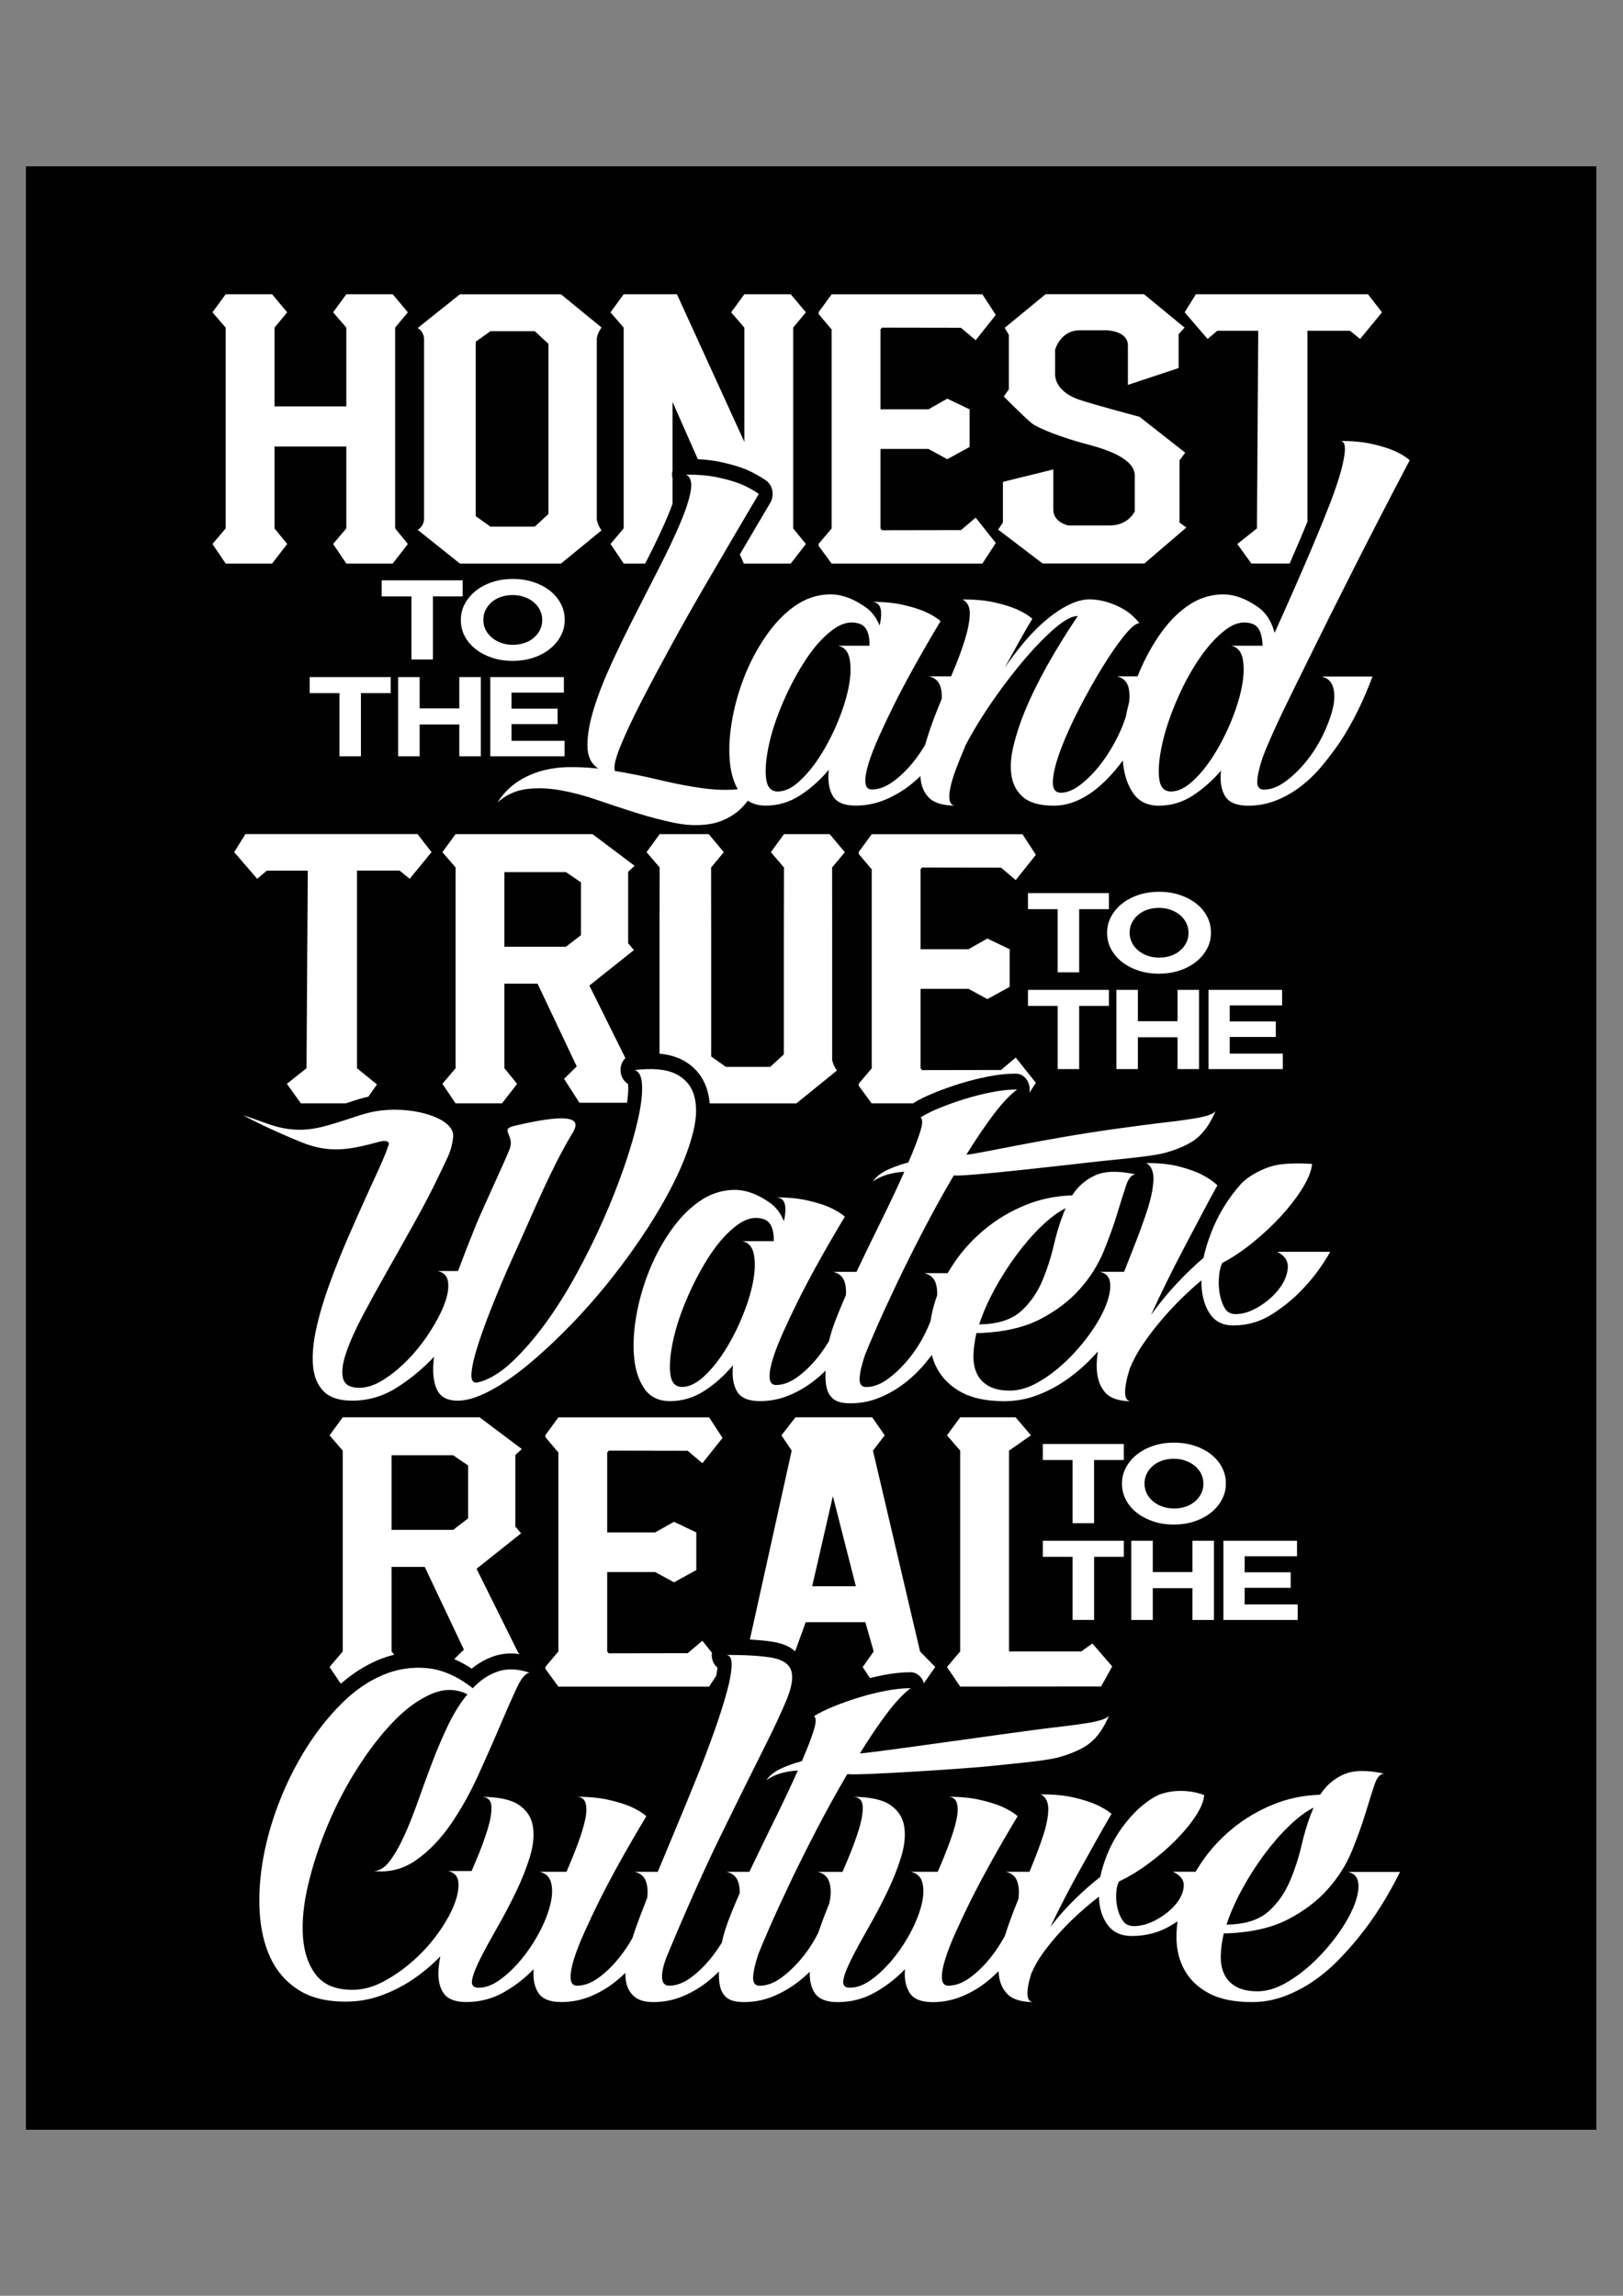
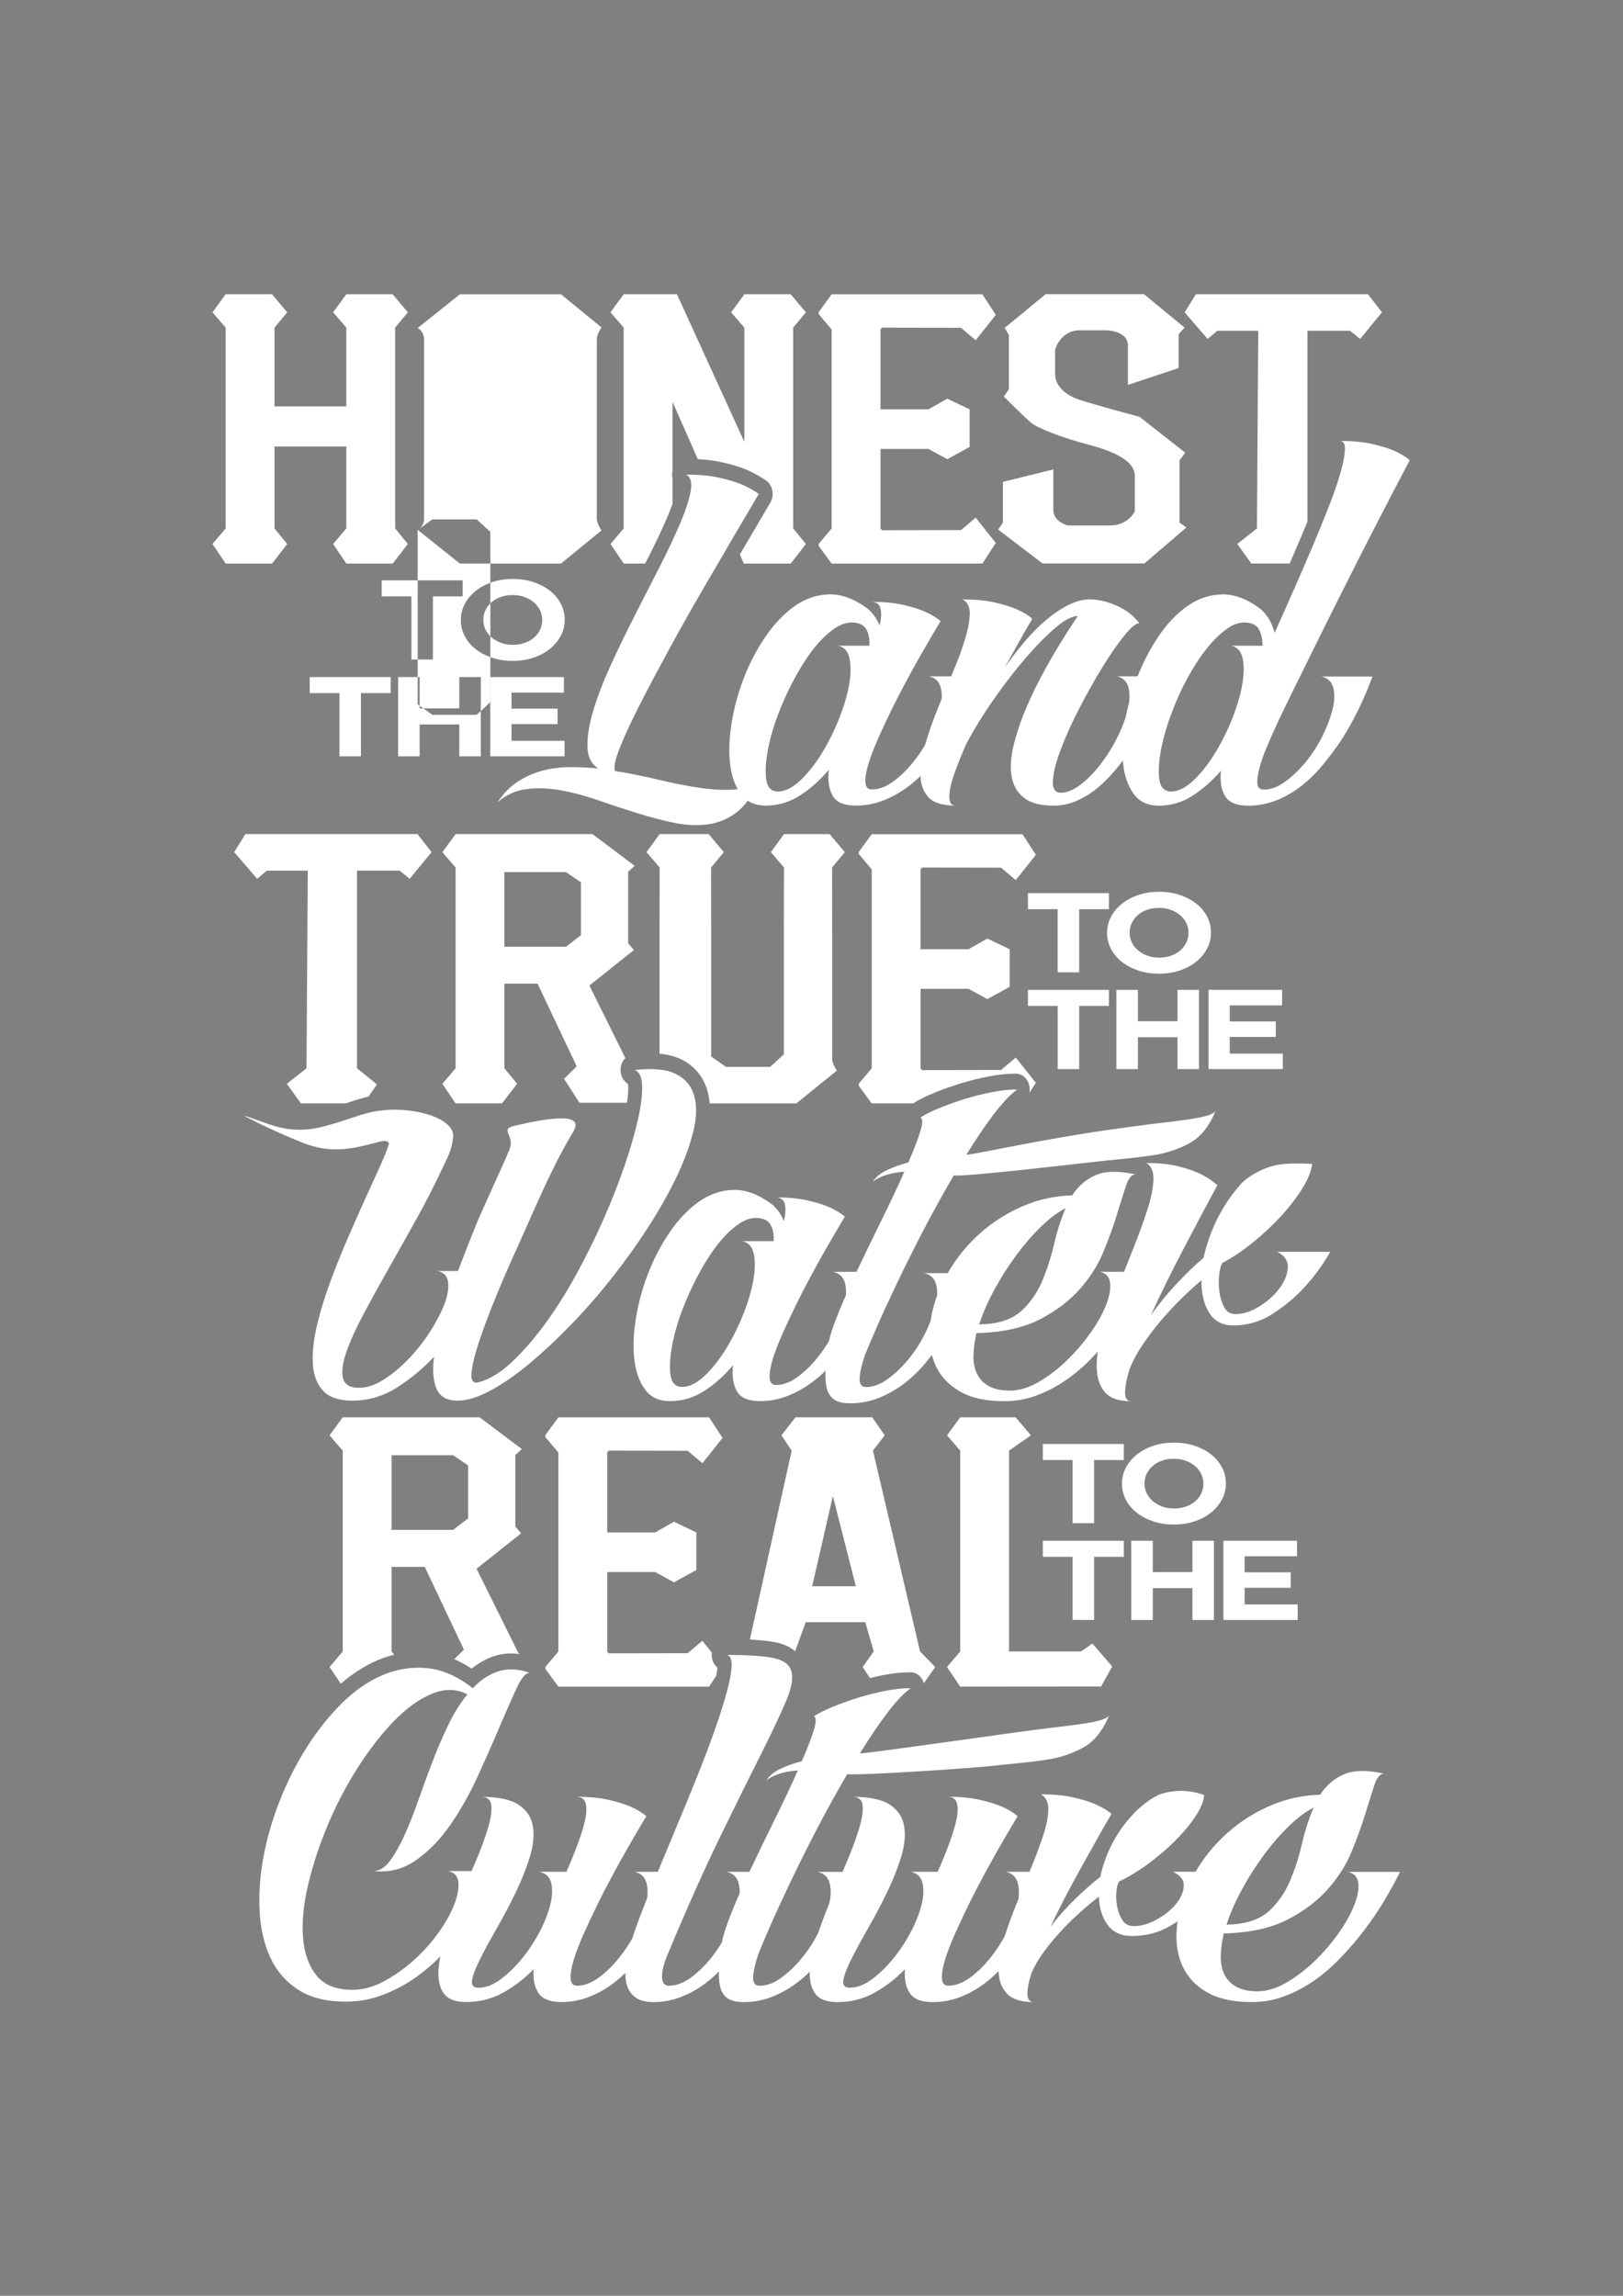
<svg xmlns="http://www.w3.org/2000/svg" viewBox="0 0 595.28 841.89" version="1.1" id="Layer_1">
  <rect x="0" y="0" width="595.28" height="841.89" fill="#808080" stroke="none" />
  <defs>
    <style>
      .st0 {
        fill: #fff;
      }

      .st1 {
        fill: #010101;
      }
    </style>
  </defs>
-   <rect height="720" width="576" y="61" x="9.5" class="st1" />
-   <path d="M319.09,615.36c1.61-.4,3.22-.76,4.85-1.08h0c3.55-.69,6.9-1.05,10.06-1.05,2.22,0,4.19,1.64,4.86,4.03l4.16-5.95-5.57-5.72-17.27-73.63,4.32-5.61-4.6-6.62h-28.14l-5.15,6.62,3.76,5.61-15.33,69.28c3.48.18,6.45.47,8.92.91,1.77.32,3.4.8,4.94,1.56.96.48,1.89,1.09,2.74,1.84l3.88-10.66h21.87l3.07,10.71-4.04,5.72,2.67,4.05ZM297.89,581.69l7.59-33.06,8.43,33.06h-16.02ZM470.25,368.68v-5.68h-26.99v29.04h27.24v-5.68h-19.46v-6.1h16.9v-5.68h-16.9v-5.89h19.2ZM223.25,531.97l28.98.05,5.4,4.56,7.37-9.28-4.91-7.55h-55.29l-4.84,6.62.21.24-.21.31,4.84,5.72v72.98l-4.84,5.72.21.31-.21.24,4.84,6.62h55.29l2.6-4c.06-.29.11-.58.16-.85.14-.82.24-1.54.29-2.15-.21-.17-.41-.35-.6-.55-.95-1.08-1.5-2.57-1.5-4.09,0-.26.04-.53.07-.79l-3.49-4.4-5.4,4.56-28.98.05-.53-.65v-29.16h17.58l6.92,3.77,8.18-4.5v-13.79l-8.18-3.92-6.92,3.92h-17.58v-29.31l.53-.65ZM319.74,404.62h15.12s0,0,.01,0c2.22-1.4,4.84-2.68,7.93-3.93,3.04-1.24,6.23-2.36,9.55-3.39h0c3.36-1.03,6.77-1.88,10.21-2.55h0c3.53-.69,6.86-1.04,10-1.04,2.25,0,4.25,1.68,4.9,4.13.26.97.27,1.96.09,2.9l2.38-3.65-7.37-9.28-5.4,4.56-28.98.05-.53-.65v-29.16h17.58l6.92,3.77,8.18-4.5v-13.79l-8.18-3.92-6.92,3.92h-17.58v-29.31l.53-.65,28.98.05,5.4,4.56,7.37-9.28-4.91-7.55h-55.29l-4.84,6.62.21.24-.21.31,4.84,5.72v72.98l-4.84,5.71.21.31-.21.24,4.84,6.62ZM241.89,386.4c2.93.27,5.59.92,8,2.09h0c2.26,1.12,4.31,2.64,5.97,4.62,1.67,1.97,2.91,4.38,3.63,6.98h0c.41,1.47.67,2.99.8,4.54h31.8l14.86-12.04s-1.73-2.34-1.73-4.36v-46.42l-.02-23.7,4.66-5.61-5.55-6.62h-16.76l-4.81,6.62,4.81,5.61-.05,23.7h0v44.84l-5.01,4.58h-16.24l-5.41-3.81v-45.61l-.02-23.7,4.66-5.61-5.55-6.62h-17.98l-4.81,6.62,4.81,5.61-.05,23.7v44.59ZM445.24,594.05v-29.04h-7.89v11.49h-14.54v-11.49h-7.89v29.04h7.89v-11.66h14.54v11.66h7.89ZM448.19,549.87c.96-1.81,1.43-3.75,1.43-5.83v-.08c0-2.07-.47-4.02-1.41-5.83-.94-1.81-2.25-3.39-3.94-4.73-1.69-1.34-3.7-2.41-6.02-3.19-2.32-.79-4.87-1.18-7.63-1.18s-5.32.39-7.66,1.18c-2.34.79-4.35,1.87-6.04,3.23-1.69,1.37-3.01,2.96-3.97,4.77-.96,1.81-1.43,3.75-1.43,5.83v.08c0,2.08.47,4.02,1.41,5.83.94,1.81,2.25,3.39,3.94,4.73,1.69,1.34,3.7,2.41,6.02,3.2,2.32.79,4.87,1.18,7.63,1.18s5.32-.39,7.66-1.18c2.34-.79,4.35-1.87,6.04-3.24,1.69-1.37,3.01-2.96,3.97-4.77ZM441.38,544.13c0,1.25-.26,2.41-.79,3.51-.53,1.09-1.26,2.05-2.2,2.88-.94.83-2.07,1.48-3.41,1.95-1.33.47-2.78.71-4.35.71s-3.06-.24-4.38-.73c-1.31-.48-2.46-1.14-3.43-1.97-.97-.83-1.72-1.8-2.25-2.9-.53-1.11-.79-2.28-.79-3.52v-.08c0-1.24.26-2.41.79-3.5.53-1.09,1.26-2.05,2.2-2.88.94-.83,2.07-1.48,3.38-1.95,1.31-.47,2.77-.71,4.38-.71s3.02.24,4.35.73c1.33.48,2.48,1.14,3.46,1.97.97.83,1.72,1.8,2.25,2.9.53,1.11.79,2.28.79,3.53v.08ZM491.32,161.64c1.34,0,1.99.98,1.97,2.95-.03,1.97-.5,4.65-1.43,8.05-.92,3.4-2.27,7.38-4.03,11.96-1.77,4.58-3.75,9.47-5.96,14.69-2.2,5.22-4.54,10.63-7,16.24-2.46,5.61-4.92,11.12-7.38,16.54-1.04-3.94-2.87-6.94-5.48-9.01-4.83-3.54-9.5-5.24-14.02-5.09-4.52.15-8.72,1.6-12.61,4.36-3.89,2.76-7.4,6.47-10.54,11.15-3.02,4.5-5.54,9.36-7.6,14.54h-7.51c2.34.59,3.77,2.07,4.27,4.43.32,1.51.35,3.2.13,5.04-.46,1.77-.86,3.55-1.2,5.33-.8,2.53-1.89,5.17-3.29,7.94-1.8,3.54-3.85,6.79-6.17,9.75s-4.74,5.39-7.27,7.31c-2.53,1.92-4.89,2.88-7.08,2.88s-3.17-1.52-2.94-4.58c.22-3.05,1.21-6.89,2.97-11.52,1.75-4.63,4.01-9.62,6.79-14.99,2.77-5.37,5.58-10.36,8.43-14.99,2.84-4.63,5.51-8.47,7.98-11.52,2.47-3.05,4.32-4.58,5.53-4.58-.57-.79-1.39-1.67-2.43-2.66-1.05-.98-2.33-1.89-3.82-2.73-1.5-.84-3.21-1.57-5.14-2.21-1.93-.64-4-1.01-6.22-1.11-2.58-.1-5.24.52-7.99,1.85-2.75,1.33-5.49,3.13-8.23,5.39-2.74,2.27-5.44,4.95-8.08,8.05-2.64,3.1-5.15,6.37-7.52,9.82,1.81-3.25,3.56-6.4,5.25-9.45,1.68-3.05,3.33-5.91,4.93-8.56-1.43-1.28-3.38-2.46-5.86-3.54-2.06-.89-4.7-1.7-7.93-2.44-3.23-.74-7.16-1.11-11.78-1.11,1.84.98,2.72,2.81,2.63,5.46-.09,2.66-.71,5.83-1.85,9.52-1.15,3.69-2.68,7.78-4.6,12.26-.14.32-.27.64-.4.96h-8.18c2.32.49,3.78,1.87,4.38,4.13.33,1.25.44,2.63.37,4.11-.58,1.41-1.16,2.82-1.72,4.23-1.75,4.39-3.22,8.64-4.41,12.74-1.3,2.17-2.71,4.23-4.26,6.16-2.33,2.9-4.82,5.31-7.47,7.23-2.65,1.92-5.25,2.88-7.8,2.88-1.46,0-2.24-.89-2.34-2.66-.1-1.77.29-4.08,1.17-6.94.89-2.85,2.17-6.15,3.85-9.89,1.68-3.74,3.48-7.53,5.38-11.37,4.53-9.06,10.25-19.34,17.17-30.86-1.43-1.28-3.39-2.46-5.86-3.55-2.06-.89-4.71-1.7-7.94-2.43-3.23-.74-7.16-1.11-11.78-1.11,1.94,0,3.13.79,3.54,2.36.42,1.58.31,3.69-.32,6.35-1.07-2.66-2.6-4.77-4.6-6.35-4.83-3.54-9.5-5.24-14.02-5.09-4.52.15-8.72,1.6-12.61,4.36-3.89,2.76-7.43,6.47-10.63,11.15-3.2,4.68-5.84,9.72-7.93,15.14-2.09,5.42-3.58,10.9-4.48,16.46-.9,5.56-1.09,10.58-.57,15.06.42,3.62,1.36,6.7,2.8,9.26-.35.05-.69.09-1.05.12-3.75.3-7.99.1-12.73-.59-4.74-.69-9.77-1.67-15.09-2.95-5.32-1.28-10.71-2.36-16.17-3.25-.51-1.48.15-4.48,1.99-9.01,1.84-4.53,4.36-9.92,7.57-16.17,3.2-6.25,6.82-13.04,10.83-20.38,4.01-7.33,8.07-14.52,12.16-21.56,4.09-7.04,7.92-13.58,11.48-19.64,3.56-6.05,6.48-11,8.74-14.84-1.8-1.28-3.93-2.46-6.41-3.54-2.18-.89-4.95-1.7-8.3-2.44-3.36-.74-7.34-1.11-11.96-1.11,1.69.89,2.25,2.9,1.69,6.05-.56,3.15-1.84,7.06-3.82,11.74-1.98,4.68-4.46,9.92-7.41,15.73-2.96,5.81-6,11.76-9.12,17.87-3.12,6.1-6.06,12.13-8.79,18.09-2.74,5.96-4.89,11.49-6.45,16.61-1.56,5.12-2.32,9.6-2.28,13.44.04,3.84,1.38,6.6,4.01,8.27-3.75-.39-7.38-.57-10.89-.52-3.51.05-6.85.52-10.02,1.4-3.17.89-6.12,2.24-8.86,4.06-2.74,1.82-5.15,4.31-7.23,7.46,3.16-2.75,6.71-4.38,10.65-4.87,3.94-.49,8.11-.34,12.51.44,4.4.79,8.94,1.99,13.63,3.62,4.68,1.62,9.38,3.18,14.08,4.65,4.7,1.48,9.28,2.68,13.72,3.62,4.44.93,8.65,1.13,12.64.59,3.99-.54,7.59-2.09,10.8-4.65,1.35-1.07,2.6-2.43,3.77-4.02,1.79,1.2,3.98,1.81,6.58,1.81,4.5,0,8.67-1.23,12.51-3.69,3.84-2.46,7.39-5.61,10.62-9.45-.42,3.94.06,7.11,1.43,9.52,1.37,2.41,4.18,3.62,8.43,3.62,3.64,0,7.11-.67,10.41-1.99,3.29-1.33,6.38-3.1,9.26-5.31,1.43-1.1,2.79-2.28,4.09-3.54,0,.02,0,.05,0,.07.13,3.25,1.16,5.86,3.07,7.83,1.92,1.97,5.19,2.95,9.8,2.95-1.09,0-1.79-.57-2.09-1.7-.3-1.13-.25-2.68.14-4.65.39-1.97,1.1-4.33,2.13-7.09,1.03-2.75,2.23-5.71,3.58-8.86,2.92-5.51,6.33-11.07,10.26-16.68,3.92-5.61,7.84-10.68,11.74-15.21,3.91-4.53,7.55-8.22,10.92-11.07,3.37-2.85,6.09-4.28,8.16-4.28-8.71,12.99-15.18,24.61-19.4,34.85-1.77,4.33-3.17,8.59-4.18,12.77-1.02,4.18-1.25,7.9-.7,11.15.55,3.25,2.03,5.86,4.44,7.83,2.4,1.97,6.1,2.95,11.08,2.95,3.04,0,5.99-.67,8.86-1.99,2.87-1.33,5.56-3.1,8.07-5.31,2.51-2.22,4.88-4.75,7.1-7.6.43-.55.82-1.11,1.24-1.67.04.44.07.87.12,1.3.52,4.48,1.82,8.15,3.91,11,2.09,2.86,5.14,4.28,9.15,4.28,4.49,0,8.61-1.21,12.35-3.62,3.74-2.41,7.24-5.49,10.5-9.23-.44,3.84.04,6.94,1.46,9.3,1.41,2.36,4.25,3.55,8.5,3.55,3.64,0,7.11-.67,10.41-1.99,3.29-1.33,6.35-3.1,9.17-5.31,2.81-2.22,5.4-4.75,7.74-7.6,2.34-2.85,4.52-5.76,6.53-8.71,4.49-6.89,8.41-14.81,11.75-23.77h-18.78c2.32.49,3.78,1.87,4.38,4.13.6,2.27.51,4.92-.26,7.97-.77,3.05-2.01,6.3-3.71,9.74-1.7,3.45-3.75,6.62-6.14,9.53-2.39,2.9-4.91,5.31-7.56,7.23-2.65,1.92-5.25,2.88-7.81,2.88-1.7,0-2.5-1.06-2.39-3.18.11-2.12.74-4.9,1.89-8.34.76-2.16,2.12-5.41,4.07-9.74,1.95-4.33,4.3-9.25,7.03-14.77,2.73-5.51,5.66-11.44,8.78-17.79,3.12-6.35,6.28-12.67,9.47-18.97,7.39-14.77,15.61-30.76,24.67-47.99-1.43-1.28-3.38-2.46-5.86-3.54-2.06-.89-4.73-1.7-8.03-2.44-3.3-.74-7.25-1.11-11.87-1.11ZM311.66,241.82c.51,2.86.38,6.25-.4,10.19-.78,3.94-2.1,8.15-3.95,12.62-1.85,4.48-3.98,8.62-6.38,12.4-2.4,3.79-4.97,6.94-7.71,9.45-2.74,2.51-5.38,3.77-7.93,3.77s-4-1.67-4.34-5.02c-.34-3.34.05-7.5,1.16-12.48,1.11-4.97,2.9-10.26,5.37-15.87,2.46-5.61,5.22-10.71,8.26-15.28,3.04-4.58,6.29-8.14,9.75-10.7,3.45-2.56,6.8-3.25,10.02-2.07,1.22.49,2.12,1.45,2.68,2.88.56,1.43.8,3.13.71,5.09h-11.48c2.32.49,3.73,2.17,4.24,5.02ZM451.6,236.8c2.32.49,3.73,2.17,4.25,5.02.51,2.86.38,6.25-.4,10.19-.78,3.94-2.1,8.15-3.95,12.62-1.85,4.48-3.98,8.62-6.38,12.4-2.4,3.79-4.97,6.94-7.71,9.45-2.74,2.51-5.38,3.77-7.94,3.77s-4-1.67-4.34-5.02c-.34-3.34.05-7.5,1.16-12.48,1.11-4.97,2.87-10.26,5.28-15.87,2.4-5.61,5.16-10.71,8.26-15.28,3.1-4.58,6.35-8.14,9.75-10.7,3.39-2.56,6.71-3.25,9.93-2.07,1.22.49,2.12,1.45,2.68,2.88.56,1.43.86,3.13.89,5.09h-11.49ZM347.33,611.31l4.84,7.17h17.02l34.66-.03,4.09-7.35-7.28-8.4-4.09,2.89h-26.48v-73.63l8.04-5.61-5.63-6.62h-20.32l-4.84,6.62,4.84,5.61v73.63l-4.84,5.72ZM401.28,558.56v-23.15h10.91v-5.89h-29.7v5.89h10.91v23.15h7.89ZM412.19,565.01h-29.7v5.89h10.91v23.15h7.89v-23.15h10.91v-5.89ZM475.97,588.36h-19.46v-6.1h16.9v-5.68h-16.9v-5.89h19.2v-5.68h-26.99v29.04h27.24v-5.68ZM487.87,459.05h-19.36c2.78,1.48,4.05,3.49,3.82,6.05-.23,2.56-1.31,5.09-3.23,7.59-1.92,2.5-4.37,4.66-7.36,6.48-2.99,1.82-5.85,2.73-8.58,2.73-1.86,0-3.24-.82-4.12-2.47-.89-1.65-1.48-3.52-1.78-5.63-.3-2.1-.34-4.15-.11-6.14.22-1.99.56-3.38,1.03-4.18-.02-.11,0-.17.06-.17s.08-.06.06-.17c3.71-1.93,7.49-4.46,11.33-7.59,3.84-3.13,7.31-6.39,10.42-9.8,3.1-3.41,5.68-6.79,7.74-10.14,2.06-3.35,3.21-6.28,3.46-8.78,0,0-8.57-.72-14.1.64-4.15,1.02-9.55,3.96-11.99,6.69-2.43,2.73-4.56,5.6-6.38,8.61-1.82,3.01-3.34,6.11-4.56,9.29-1.23,3.18-2.16,6.25-2.81,9.21-3.08,2.62-6.28,5.68-9.61,9.21-3.33,3.52-6.55,7.45-9.65,11.76,1.81-3.98,3.75-8.07,5.83-12.27,2.07-4.2,4.19-8.35,6.35-12.45,2.16-4.09,4.27-8.1,6.34-12.02,2.07-3.92,4.01-7.53,5.84-10.83-1.54-1.47-3.55-2.84-6.03-4.09-2.07-1.02-4.74-1.96-8.01-2.81-3.27-.85-7.27-1.28-11.98-1.28,1.84,1.14,2.7,3.24,2.56,6.31-.13,3.07-.89,6.73-2.27,11-1.38,4.26-3.11,8.98-5.17,14.15-1.13,2.81-2.22,5.62-3.32,8.44h-8.88c2.32.49,3.58,1.92,3.77,4.27.2,2.36-.37,5.15-1.7,8.39-1.33,3.24-3.28,6.64-5.86,10.22-2.58,3.58-5.49,6.92-8.74,10.01-3.26,3.09-6.65,5.64-10.19,7.65-3.54,2.01-6.95,3.02-10.23,3.02s-5.73-.54-7.72-1.62c-1.99-1.08-3.45-2.58-4.38-4.5-.93-1.92-1.37-4.16-1.32-6.72.05-2.56.42-5.31,1.09-8.27h1.46c8.89-.39,16.24-2.11,22.06-5.15,5.82-3.04,10.62-6.7,14.41-10.97,3.79-4.27,6.7-8.88,8.73-13.84,2.03-4.96,3.68-9.52,4.94-13.7,1.27-4.17,2.35-7.63,3.27-10.38.91-2.75,2.1-4.13,3.56-4.13-6.32-1.38-11.25-1.28-14.78.3-3.53,1.58-6.38,4.04-8.53,7.38-6.15.2-11.91,1.4-17.27,3.62-5.37,2.21-10.23,5.09-14.57,8.64s-8.08,7.58-11.2,12.11c-.95,1.38-1.81,2.76-2.62,4.15h-8.65c2.33.5,3.8,1.88,4.41,4.16.32,1.23.44,2.57.37,4.03-.18.49-.36.98-.52,1.47-.89,2.67-1.51,5.31-1.88,7.91-.57,1.44-1.21,2.92-1.96,4.43-1.71,3.47-3.77,6.67-6.18,9.59-2.41,2.92-4.95,5.35-7.62,7.28-2.67,1.93-5.29,2.9-7.86,2.9-1.71,0-2.51-1.06-2.41-3.2.11-2.13.74-4.93,1.91-8.4.72-1.88,2.12-5.18,4.17-9.89,2.06-4.71,4.56-10.16,7.51-16.35,2.95-6.19,6.23-12.76,9.84-19.7,3.61-6.94,7.31-13.63,11.11-20.07,4.2.59,45.13-4.26,52.48-5.07,6.24-.69,15.54-1.44,22.23-2.6,4.99-.87,10.99-3.28,13.93-5.56,3.34-2.59,5.47-5.99,7.38-10.36-.81,1.09-2.96,1.71-5.38,2.26-2.42.55-9.38,1.49-13.29,1.92-3.46.38-11.66,1.46-17.79,2.31-27.35,3.8-50.62,9.22-54.95,9.52,3.42-5.55,6.72-10.43,9.89-14.64,3.17-4.21,6.08-7.31,8.74-9.29-2.82,0-5.88.32-9.2.97-3.32.65-6.59,1.46-9.81,2.45-3.22.99-6.3,2.08-9.23,3.27-2.93,1.19-5.34,2.38-7.22,3.57.87.5.83,2.23-.09,5.2-.93,2.97-2.38,6.74-4.35,11.3-2.97.79-5.6,1.73-7.88,2.82-2.28,1.09-4,2.48-5.14,4.16,2.87-2.08,6.72-3.27,11.54-3.57-2.38,5.35-5.12,11.18-8.22,17.47-3.11,6.3-6.08,12.41-8.91,18.36-.14.3-.27.58-.41.88h-8.61c2.32.49,3.78,1.87,4.38,4.13.35,1.32.45,2.8.35,4.39-1.07,2.45-2.08,4.83-2.99,7.1-1.59,3.96-2.66,7.21-3.23,9.77-1.27,2.11-2.64,4.11-4.15,5.99-2.33,2.9-4.82,5.31-7.47,7.23-2.65,1.92-5.25,2.88-7.8,2.88-1.46,0-2.24-.89-2.34-2.66s.29-4.08,1.17-6.94c.89-2.85,2.17-6.15,3.85-9.89,1.68-3.74,3.48-7.53,5.38-11.37,4.53-9.06,10.25-19.34,17.17-30.86-1.43-1.28-3.38-2.46-5.86-3.55-2.06-.89-4.7-1.7-7.94-2.43-3.23-.74-7.16-1.11-11.78-1.11,1.94,0,3.13.79,3.54,2.36.42,1.58.31,3.69-.32,6.35-1.07-2.66-2.6-4.77-4.6-6.35-4.83-3.54-9.5-5.24-14.02-5.09-4.52.15-8.72,1.6-12.61,4.36-3.89,2.76-7.43,6.47-10.63,11.15-3.2,4.68-5.84,9.72-7.93,15.14-2.09,5.42-3.58,10.9-4.48,16.46-.9,5.56-1.09,10.58-.57,15.06.52,4.48,1.82,8.15,3.91,11,2.09,2.86,5.14,4.28,9.15,4.28,4.5,0,8.67-1.23,12.51-3.69,3.84-2.46,7.39-5.61,10.62-9.45-.42,3.94.06,7.11,1.43,9.52,1.37,2.41,4.18,3.62,8.43,3.62,3.64,0,7.11-.67,10.41-1.99,3.29-1.33,6.38-3.1,9.26-5.31,1.55-1.2,3.02-2.49,4.42-3.87-.13,2.41-.01,4.5.39,6.24.43,1.83,1.29,3.25,2.59,4.24,1.3.99,3.36,1.49,6.18,1.49,3.67,0,7.16-.67,10.48-2.01,3.32-1.34,6.42-3.12,9.32-5.35,2.9-2.23,5.52-4.78,7.88-7.66.73-.89,1.44-1.79,2.14-2.69.5,1.89,1.2,3.67,2.13,5.33,1.96,3.49,4.92,6.3,8.88,8.42,3.96,2.12,9.16,3.18,15.61,3.18,4.01,0,7.84-.67,11.5-1.99,3.66-1.33,7.14-3.1,10.44-5.31,3.3-2.22,6.37-4.75,9.2-7.6,1.08-1.09,2.13-2.2,3.14-3.31-.32,2.05-.47,3.98-.43,5.78.07,3.75,1.04,6.76,2.93,9.04,1.88,2.27,5.12,3.41,9.71,3.41-1.49,0-2.23-1.08-2.23-3.24,0-2.16.57-5.06,1.7-8.7,1.25-3.07,2.88-6.08,4.9-9.03,2.02-2.95,4.2-5.82,6.56-8.61,2.36-2.78,4.81-5.43,7.35-7.93,2.54-2.5,5.03-4.77,7.48-6.82-.04,4.77.91,8.73,2.83,11.85,1.93,3.13,4.88,4.69,8.85,4.69,5.21,0,9.99-1.39,14.33-4.18,4.34-2.78,8.1-5.88,11.26-9.29,3.69-3.86,7.01-8.35,9.96-13.47ZM364.75,472.87c2.41-4.43,5.07-8.61,7.98-12.55,2.91-3.94,5.93-7.43,9.07-10.48,3.14-3.05,6.16-5.31,9.05-6.79-1.73,4.04-3.14,8.44-4.25,13.22-1.11,4.77-2.56,9.28-4.35,13.51-1.8,4.23-4.28,7.82-7.45,10.78-3.17,2.95-7.62,4.63-13.34,5.02-1.1,0-1.87.05-2.33.15,1.33-4.13,3.21-8.42,5.62-12.85ZM276.54,460.17c.51,2.86.38,6.25-.4,10.19-.78,3.94-2.1,8.15-3.95,12.62-1.85,4.48-3.98,8.62-6.38,12.4-2.4,3.79-4.97,6.94-7.71,9.45-2.74,2.51-5.38,3.77-7.93,3.77s-4-1.67-4.34-5.02c-.34-3.34.05-7.5,1.16-12.48,1.11-4.97,2.9-10.26,5.37-15.87,2.46-5.61,5.22-10.71,8.26-15.28,3.04-4.58,6.29-8.14,9.75-10.7,3.45-2.56,6.8-3.25,10.02-2.07,1.22.49,2.12,1.45,2.68,2.88.56,1.43.8,3.13.71,5.09h-11.48c2.32.49,3.73,2.17,4.24,5.02ZM191.4,531.38l-15.48-11.64h-50.21l-4.84,6.62,4.84,5.61v73.63l-4.84,5.72,4.13,6.12c4.27-3.72,8.81-6.64,13.6-8.66,1.97-.83,3.97-1.49,6-1.98l-.97-1.19v-31.01h12.16l14.36,30.33-3.55,3.49c2.17.94,4.31,2.1,6.42,3.49,2.52-2.06,5.29-3.62,8.24-4.6,1.98-.66,4.05-.98,6.15-.98,1.08,0,2.17.11,3.27.27l-.55-.41-15.34-30.9,16.33-13-2.11-2.51v-26.22l2.39-2.17ZM171.7,556.8l-5.49,4.22h-22.58v-27.37h22.58l5.49,3.76v19.38ZM305.03,206.66h55.29l4.91-7.55-7.37-9.28-5.4,4.56-28.98.05-.53-.65v-29.16h17.58l6.92,3.77,8.18-4.5v-13.79l-8.18-3.92-6.92,3.92h-17.58v-29.31l.53-.65,28.98.05,5.4,4.56,7.37-9.28-4.91-7.55h-55.29l-4.84,6.62.21.24-.21.31,4.84,5.72v72.98l-4.84,5.72.21.31-.21.24,4.84,6.62ZM223.93,199.49l4.84,7.17h7.86c.34-.66.68-1.33,1.02-1.99,2.91-5.71,5.32-10.83,7.23-15.34.71-1.66,1.31-3.21,1.8-4.61v-9.24c-.2-.86-.24-1.77-.06-2.68.01-.08.04-.15.06-.22v-25.18l9.26,20.98c3.12.17,5.99.51,8.61,1.09,3.53.78,6.52,1.64,9.05,2.67l.12.05c2.71,1.19,5.14,2.52,7.28,4.04,1.17.83,1.99,2.16,2.28,3.69.29,1.53.02,3.12-.75,4.43-2.26,3.84-5.18,8.78-8.74,14.83-.8,1.35-1.61,2.74-2.43,4.14l1.47,3.34h17.2l5.55-7.17-4.66-5.72v-73.63l4.66-5.61-5.55-6.62h-17.02l-4.84,6.62,4.84,5.61v41.9l-24.72-54.13h-19.54l-4.84,6.62,4.84,5.61v73.63l-4.84,5.72ZM446.48,121.3h15.01l-.47,72.47-7.2,5.71,5.14,7.17h14.07c1.45-3.36,2.87-6.66,4.23-9.86.79-1.87,1.54-3.68,2.27-5.46v-70.03h15.63l3.7,3,8.02-9.77-5.14-6.62h-63.13l-4.11,6.62,8.43,9.77,3.55-3ZM153.2,194.3l15.47,12.36h37.09l14.86-12.16s-1.73-2.36-1.73-4.4v-65.61c0-2.04,1.73-4.4,1.73-4.4l-14.86-12.16h-37.09l-15.47,12.36s2.34,1.19,2.34,4.21v65.61c0,3.01-2.34,4.21-2.34,4.21ZM174.49,125.3l5.41-3.85h16.24l5.01,4.63v62.42l-5.01,4.63h-16.24l-5.41-3.85v-63.97ZM419.71,206.66l15.43-13.23-2.52-1.79v-22.79l2.08-2.86-16.74-13.14s-16.85-4.47-22.32-6.35c-5.47-1.88-8.65-5.45-8.65-9.29v-8.94s1.86-7.15,9.08-7.15h9.85s7.77.18,7.77,5.54v14.48l18.6-6.17v-12.42l2.19-2.41-14.88-12.24h-36.11l-14.99,12.33,1.53,2.59v19.93l-1.86,2.68s7.44,7.42,9.96,9.56c2.52,2.14,12.15,5.72,20.35,7.86,8.21,2.14,17.73,5.54,17.73,11.62v13.05s-2.3,5.18-9.19,5.18h-15.21s-5.47-1.16-5.47-5.72v-14.83l-18.49,4.56v14.92l-1.75,2.59,16.31,12.42h37.32ZM105.34,199.49l-4.66-5.72v-30.03h26.34v30.03l-4.84,5.72,4.84,7.17h17.02l5.55-7.17-4.66-5.72v-73.63l4.66-5.61-5.55-6.62h-17.02l-4.84,6.62,4.84,5.61v28.88h-26.34v-28.88l4.66-5.61-5.55-6.62h-17.02l-4.84,6.62,4.84,5.61v73.63l-4.84,5.72,4.84,7.17h17.02l5.55-7.17ZM498.23,690.67c.2,2.37-.37,5.19-1.71,8.45-1.34,3.26-3.31,6.69-5.9,10.29-2.6,3.61-5.53,6.96-8.8,10.08-3.28,3.11-6.7,5.68-10.26,7.7-3.56,2.03-7,3.04-10.3,3.04s-5.77-.54-7.77-1.64c-2-1.09-3.47-2.6-4.41-4.53-.94-1.93-1.38-4.19-1.33-6.76.05-2.58.42-5.35,1.1-8.32h1.47c8.95-.4,16.35-2.12,22.21-5.19,5.86-3.06,10.69-6.75,14.51-11.05,3.82-4.3,6.75-8.95,8.79-13.94,2.04-4.99,3.7-9.59,4.98-13.79,1.27-4.2,2.37-7.68,3.29-10.45.92-2.77,2.11-4.15,3.58-4.15-6.36-1.39-11.32-1.29-14.88.3-3.56,1.59-6.42,4.06-8.59,7.43-6.19.2-11.99,1.41-17.39,3.64-5.41,2.23-10.3,5.13-14.67,8.7-4.38,3.57-8.14,7.63-11.27,12.19-.85,1.23-1.63,2.47-2.37,3.72h-8.3c2.79,1.29,4.11,3.05,3.97,5.28-.14,2.23-1.12,4.44-2.93,6.62-1.81,2.18-4.15,4.06-7.04,5.65-2.88,1.59-5.67,2.38-8.36,2.38-1.83,0-3.22-.72-4.15-2.16-.93-1.44-1.58-3.07-1.94-4.91-.37-1.83-.47-3.62-.32-5.35.15-1.73.44-2.95.87-3.64-.03-.1-.01-.15.05-.15s.08-.05.05-.15c3.59-1.68,7.23-3.89,10.91-6.62,3.68-2.73,7-5.58,9.94-8.55,2.94-2.97,5.38-5.92,7.29-8.85,1.92-2.92,2.96-5.47,3.11-7.66,0,0-7.11-3.1-15.5-.52-3.37,1.03-7.66,4.53-9.97,6.91-2.31,2.38-4.3,4.88-6,7.51-1.69,2.63-3.09,5.33-4.19,8.1-1.1,2.77-1.92,5.45-2.46,8.03-2.95,2.28-6,4.96-9.16,8.03-3.17,3.07-6.2,6.49-9.12,10.26,1.65-3.47,3.43-7.04,5.33-10.7,1.9-3.67,3.85-7.29,5.85-10.85,1.99-3.57,3.94-7.06,5.85-10.48,1.91-3.42,3.71-6.56,5.39-9.44-1.57-1.29-3.59-2.48-6.08-3.57-2.07-.89-4.74-1.71-7.99-2.45-3.26-.74-7.21-1.11-11.86-1.11,1.85.99,2.77,2.83,2.74,5.5-.03,2.68-.65,5.87-1.87,9.59-1.22,3.72-2.76,7.83-4.63,12.34-.13.32-.26.64-.39.97h-8.71c2.33.5,3.8,1.88,4.41,4.16.46,1.72.53,3.66.24,5.83-.34.86-.7,1.71-1.04,2.57-1.52,3.8-2.84,7.48-3.98,11.06-1.57,2.85-3.33,5.51-5.3,7.97-2.35,2.92-4.86,5.35-7.52,7.28-2.67,1.93-5.29,2.9-7.86,2.9-1.47,0-2.25-.89-2.36-2.68-.11-1.78.29-4.11,1.18-6.99.89-2.87,2.18-6.19,3.88-9.96,1.69-3.77,3.5-7.58,5.41-11.45,4.56-9.12,10.32-19.48,17.29-31.07-1.44-1.29-3.41-2.48-5.9-3.57-2.07-.89-4.74-1.71-7.99-2.45-3.26-.74-7.21-1.12-11.86-1.12,1.84,0,2.98.74,3.44,2.23.45,1.49.43,3.47-.08,5.95-.51,2.48-1.39,5.4-2.63,8.77-1.25,3.37-2.67,6.89-4.27,10.56h-9.91c2.33.5,3.77,1.88,4.31,4.16.54,2.28.41,5.01-.41,8.18-.81,3.17-2.16,6.52-4.04,10.04-1.88,3.52-4.05,6.76-6.51,9.74-2.46,2.97-5.04,5.45-7.76,7.43-2.72,1.98-5.36,2.97-7.93,2.97-1.96,0-2.74-.99-2.35-2.97.39-1.98,1.44-4.63,3.12-7.95,1.69-3.32,3.73-7.06,6.11-11.22,2.39-4.16,4.65-8.45,6.78-12.86,2.14-4.41,3.85-8.7,5.13-12.86,1.28-4.16,1.67-7.9,1.16-11.22-.51-3.32-2.22-5.97-5.13-7.95-2.91-1.98-7.55-2.97-13.91-2.97,2.32,0,3.59,1.07,3.78,3.2.2,2.13-.24,4.98-1.32,8.55-1.07,3.57-2.57,7.61-4.5,12.12-.51,1.2-1.03,2.43-1.55,3.64h-9.14c2.33.5,3.8,1.88,4.41,4.16.56,2.12.52,4.58-.11,7.38-1.49,3.65-2.85,7.24-4.06,10.8-1.68,3.34-3.67,6.43-6,9.25-2.41,2.92-4.95,5.35-7.62,7.28-2.67,1.93-5.29,2.9-7.86,2.9-1.71,0-2.51-1.06-2.41-3.2.11-2.13.74-4.93,1.91-8.4.72-1.88,2.12-5.18,4.17-9.89,2.06-4.71,4.56-10.16,7.51-16.35,2.95-6.19,6.23-12.76,9.84-19.7,3.61-6.94,7.31-13.63,11.11-20.07,4.2.59,45.13-2.13,52.48-2.95,6.24-.69,15.54-1.44,22.23-2.6,4.99-.87,10.99-3.28,13.93-5.56,3.34-2.59,5.47-5.99,7.38-10.36-.81,1.09-2.96,1.71-5.38,2.26-2.42.55-9.38,1.49-13.29,1.92-3.46.38-11.66,1.46-17.79,2.31-27.35,3.8-50.62,7.1-54.95,7.4,3.42-5.55,6.72-10.43,9.89-14.64,3.17-4.21,6.08-7.31,8.74-9.29-2.82,0-5.88.32-9.2.97-3.32.65-6.59,1.46-9.81,2.45-3.22.99-6.3,2.08-9.23,3.27-2.93,1.19-5.34,2.38-7.22,3.57.87.5.83,2.23-.09,5.2-.93,2.97-2.38,6.74-4.35,11.3-2.97.79-5.6,1.73-7.88,2.82-2.28,1.09-4,2.48-5.14,4.16,2.87-2.08,6.72-3.27,11.54-3.57-2.38,5.35-5.12,11.18-8.22,17.47-3.11,6.3-6.08,12.41-8.91,18.36-.22.45-.41.89-.63,1.34h-8.38c2.33.5,3.8,1.88,4.41,4.16.3,1.12.43,2.34.41,3.66-1.12,2.54-2.15,5-3.1,7.34-1.8,4.48-2.94,8.07-3.43,10.75-1.22,1.99-2.53,3.89-3.97,5.67-2.35,2.92-4.86,5.35-7.52,7.28-2.67,1.93-5.29,2.9-7.86,2.9-1.71,0-2.58-1.09-2.61-3.27-.03-2.18.68-4.96,2.11-8.33,7.11-17.05,13.62-31.61,19.54-43.71,5.91-12.09,10.92-22.2,15.01-30.33,4.09-8.13,7.1-14.54,9.04-19.25,1.93-4.71,2.49-8.27,1.66-10.7-.82-2.43-3.17-3.99-7.02-4.68-3.85-.69-9.51-1.04-16.98-1.04,1.47,0,2.19,1.21,2.16,3.64-.03,2.43-.6,5.7-1.72,9.81-1.11,4.11-2.63,8.9-4.55,14.35-1.93,5.45-4.09,11.15-6.49,17.1-2.4,5.95-4.88,11.97-7.42,18.06-2.42,5.8-4.72,11.32-6.9,16.58h-8.54c2.33.5,3.8,1.88,4.41,4.16.42,1.58.5,3.36.28,5.32-.88,2.23-1.72,4.38-2.5,6.43-1.24,3.26-2.22,6.06-2.95,8.41-1.47,2.59-3.11,5.01-4.92,7.27-2.35,2.92-4.86,5.35-7.52,7.28-2.67,1.93-5.29,2.9-7.86,2.9-1.47,0-2.25-.89-2.36-2.68-.11-1.78.29-4.11,1.18-6.99.89-2.87,2.18-6.19,3.88-9.96,1.69-3.77,3.5-7.58,5.41-11.45,4.56-9.12,10.32-19.48,17.29-31.07-1.44-1.29-3.41-2.48-5.9-3.57-2.07-.89-4.74-1.71-7.99-2.45-3.26-.74-7.21-1.12-11.86-1.12,1.84,0,2.98.74,3.44,2.23.45,1.49.43,3.47-.08,5.95-.51,2.48-1.39,5.4-2.63,8.77-1.25,3.37-2.67,6.89-4.27,10.56h-9.91c2.33.5,3.77,1.88,4.31,4.16.54,2.28.41,5.01-.41,8.18-.81,3.17-2.16,6.52-4.04,10.04-1.88,3.52-4.05,6.76-6.51,9.74-2.46,2.97-5.04,5.45-7.76,7.43-2.72,1.98-5.36,2.97-7.93,2.97-1.96,0-2.74-.99-2.35-2.97.39-1.98,1.44-4.63,3.12-7.95,1.69-3.32,3.73-7.06,6.11-11.22,2.39-4.16,4.65-8.45,6.78-12.86,2.14-4.41,3.85-8.7,5.13-12.86,1.28-4.16,1.67-7.9,1.16-11.22-.51-3.32-2.22-5.97-5.13-7.95-2.91-1.98-7.55-2.97-13.91-2.97,2.32,0,3.59,1.07,3.78,3.2.2,2.13-.24,4.98-1.32,8.55-1.07,3.57-2.57,7.61-4.5,12.12-.47,1.11-.95,2.23-1.42,3.34h-8.61c2.33.5,3.59,1.91,3.78,4.24.19,2.33-.36,5.11-1.65,8.33-1.29,3.22-3.25,6.67-5.89,10.33-2.64,3.67-5.67,7.01-9.09,10.03-3.42,3.02-7.04,5.55-10.84,7.58-3.81,2.03-7.61,3.05-11.4,3.05-6,0-10.41-1.78-13.25-5.35-2.84-3.57-4.47-8.23-4.89-13.97-.42-5.75.22-12.21,1.93-19.4,1.71-7.19,4.1-14.44,7.18-21.78,3.07-7.33,6.73-14.32,10.97-20.96,4.24-6.64,8.64-12.31,13.21-17.02,4.56-4.71,9.18-8.05,13.86-10.04,4.68-1.98,9.06-1.93,13.16.15-2.69,3.27-5.09,7.14-7.21,11.6-2.12,4.46-4.09,9.07-5.88,13.83-1.8,4.76-3.52,9.47-5.16,14.12-1.64,4.66-3.32,8.85-5.03,12.56-1.71,3.72-3.45,6.74-5.22,9.07-1.77,2.33-3.68,3.54-5.74,3.64,5.66.59,10.84-.77,15.53-4.09,4.69-3.32,8.89-7.68,12.6-13.08,3.71-5.4,7.04-11.32,9.98-17.77,2.94-6.44,5.6-12.46,7.97-18.06,2.37-5.6,4.44-10.28,6.19-14.05,1.76-3.77,3.37-5.65,4.84-5.65-4.31-1.49-8.18-1.66-11.61-.52-3.43,1.14-6.53,3.2-9.29,6.17-5.56-4.36-11.13-6.81-16.72-7.36-5.59-.54-11.03.3-16.31,2.53-5.28,2.23-10.28,5.67-14.98,10.33-4.7,4.66-8.98,10.01-12.82,16.06-3.84,6.05-7.14,12.54-9.89,19.48-2.75,6.94-4.77,13.88-6.06,20.81-1.28,6.94-1.75,13.6-1.4,20,.34,6.39,1.66,12.04,3.93,16.95,2.28,4.91,5.67,8.82,10.17,11.74,4.5,2.92,10.31,4.39,17.4,4.39,4.4,0,8.59-.69,12.57-2.08,3.98-1.39,7.69-3.2,11.14-5.43,3.45-2.23,6.65-4.78,9.63-7.66.49-.47.96-.95,1.44-1.43-.34,1.75-.58,3.43-.68,4.99-.22,3.57.41,6.42,1.9,8.55,1.48,2.13,4.24,3.2,8.28,3.2,4.9,0,9.39-1.14,13.5-3.42,4.11-2.28,7.84-5.15,11.21-8.62-.28,3.57.3,6.47,1.75,8.7,1.45,2.23,4.25,3.35,8.41,3.35,3.67,0,7.16-.67,10.48-2.01,3.32-1.34,6.39-3.12,9.23-5.35,1.32-1.04,2.58-2.15,3.8-3.33-.05,1.75.14,3.3.59,4.67.61,1.83,1.67,3.3,3.18,4.39,1.51,1.09,3.68,1.64,6.49,1.64,3.67,0,7.16-.67,10.48-2.01,3.32-1.34,6.39-3.12,9.23-5.35,1.51-1.19,2.95-2.48,4.33-3.85-.07,2.09.06,3.93.42,5.48.43,1.83,1.29,3.25,2.59,4.24,1.3.99,3.36,1.49,6.18,1.49,3.67,0,7.16-.67,10.48-2.01,3.32-1.34,6.42-3.12,9.32-5.35,1.52-1.17,2.96-2.43,4.33-3.77-.11,3.28.52,5.93,1.92,7.94,1.48,2.13,4.24,3.2,8.28,3.2,4.9,0,9.39-1.14,13.5-3.42,4.11-2.28,7.84-5.15,11.21-8.62-.28,3.57.3,6.47,1.75,8.7,1.45,2.23,4.25,3.35,8.41,3.35,3.67,0,7.16-.67,10.48-2.01,3.32-1.34,6.39-3.12,9.23-5.35,1.56-1.23,3.05-2.57,4.47-4,0,.17,0,.34.02.5.19,3.27,1.26,5.9,3.19,7.88,1.93,1.98,5.16,2.97,9.69,2.97-1.47,0-2.24-.94-2.31-2.83-.07-1.88.39-4.41,1.39-7.58,1.13-2.67,2.63-5.3,4.52-7.88,1.89-2.58,3.95-5.08,6.18-7.51,2.23-2.43,4.56-4.73,6.98-6.91,2.42-2.18,4.8-4.16,7.14-5.95.12,4.16,1.19,7.61,3.19,10.33,2.01,2.73,4.97,4.09,8.88,4.09,5.14,0,9.8-1.21,13.99-3.64.97-.56,1.9-1.14,2.8-1.73-.28,1.98-.43,3.95-.42,5.89.03,4.51,1.03,8.52,3,12.04,1.97,3.52,4.95,6.34,8.94,8.47,3.99,2.13,9.23,3.2,15.71,3.2,4.04,0,7.9-.67,11.58-2.01s7.19-3.12,10.51-5.35c3.32-2.23,6.41-4.78,9.26-7.66,2.85-2.87,5.47-5.8,7.86-8.77,5.63-6.94,10.67-14.92,15.14-23.94h-19.09c2.33.49,3.6,1.93,3.8,4.3ZM455.51,692.91c2.43-4.46,5.11-8.67,8.03-12.64,2.93-3.96,5.97-7.48,9.14-10.56,3.16-3.07,6.2-5.35,9.11-6.84-1.74,4.07-3.16,8.5-4.28,13.31-1.11,4.81-2.57,9.34-4.38,13.6-1.81,4.26-4.31,7.88-7.5,10.85-3.19,2.97-7.67,4.66-13.43,5.06-1.1,0-1.89.05-2.35.15,1.34-4.16,3.23-8.47,5.66-12.93ZM139.13,418.68c2.61-.71,3.8.04,3.43,1.14-1.54,4.58-4.12,9.95-6.55,15.26-2.65,5.81-5.33,11.79-8.01,17.94-2.69,6.15-5.08,12.13-7.19,17.94-2.11,5.81-3.73,11.29-4.85,16.46-1.12,5.17-1.51,9.7-1.14,13.58.36,3.89,1.66,6.96,3.9,9.23,2.24,2.27,5.73,3.4,10.47,3.4,5.83,0,11.25-1.57,16.25-4.72,5-3.15,9.58-6.94,13.76-11.37-.64,4.92-.33,8.84.92,11.74,1.25,2.9,3.82,4.36,7.71,4.36,3.4,0,7.37-1.2,11.89-3.62,4.53-2.41,9.28-5.68,14.26-9.82,4.98-4.14,10.1-8.91,15.35-14.32,5.25-5.41,10.29-11.17,15.11-17.28,4.82-6.1,9.28-12.33,13.37-18.68,4.09-6.35,7.54-12.48,10.36-18.38,2.81-5.91,4.84-11.42,6.1-16.54,1.26-5.12,1.37-9.5.35-13.14-1.03-3.64-3.28-6.32-6.78-8.05-3.5-1.72-8.54-2.19-15.14-1.4,1.68.39,2.61,2.19,2.79,5.39.18,3.2-.3,7.36-1.44,12.48-1.14,5.12-2.8,10.88-5,17.28-2.2,6.4-4.79,12.99-7.8,19.79-3,6.79-6.33,13.51-9.98,20.15-3.65,6.65-7.46,12.68-11.43,18.09-3.98,5.41-8.01,10.04-12.09,13.88-4.09,3.84-8.12,6.3-12.08,7.38-2.03.59-2.95-.47-2.75-3.18.2-2.71,1.08-6.47,2.66-11.29,1.58-4.82,3.68-10.43,6.3-16.83,2.62-6.4,5.47-12.94,8.56-19.64,4.88-10.76,11.5-26.88,18.94-39.39,1.99-3.35,7.14-10.21-20.62-3.69-5.85,1.38.24,3.31-1.87,8.63-2.12,5.32-10.01,22.1-12.33,27.81-2.32,5.71-4.51,11.32-6.57,16.83h-7.47c2.32.49,3.6,1.9,3.85,4.21.25,2.31-.24,5.05-1.48,8.2-1.23,3.15-3.01,6.52-5.34,10.11-2.33,3.59-4.95,6.89-7.86,9.89-2.91,3-5.93,5.49-9.05,7.46-3.12,1.97-6.09,2.95-8.88,2.95-3.4,0-5.39-1.18-5.95-3.54-.57-2.36-.16-5.54,1.22-9.53,1.37-3.99,3.46-8.61,6.26-13.88,2.8-5.26,5.88-10.85,9.24-16.76,3.36-5.91,6.74-11.94,10.16-18.09,3.41-6.15,6.46-12.08,9.14-17.79,2.68-5.71,3.73-7.12,4.37-12.29.94-7.69-17.99-12.5-31.53-8.84-5.12,1.39-8.19,2.79-15.52,4.77-13.9,3.76-21.04-1.43-29.85-3.91,2.17,1.13,8.78,4.69,21.02,9.72,10.7,4.38,18.19,2.78,28.81-.09ZM97.88,319.27h15.01l-.47,72.47-7.2,5.71,5.14,7.17h16.42c2.12-.7,4.17-1.39,6.69-2.07.54-.15,1.09-.25,1.64-.38l3.15-4.5-7.33-5.94v-72.47h15.63l3.7,3,8.02-9.77-5.14-6.62h-63.13l-4.11,6.62,8.43,9.77,3.55-3ZM153.92,265.67h14.54v11.66h7.89v-29.04h-7.89v11.49h-14.54v-11.49h-7.89v29.04h7.89v-11.66ZM150.89,241.85h7.89v-23.15h10.91v-5.89h-29.7v5.89h10.91v23.15ZM377.02,333.41h10.91v23.15h7.89v-23.15h10.91v-5.89h-29.7v5.89ZM395.82,392.04v-23.15h10.91v-5.89h-29.7v5.89h10.91v23.15h7.89ZM207.12,227.24c0-2.07-.47-4.02-1.41-5.83-.94-1.81-2.25-3.39-3.94-4.73-1.69-1.34-3.7-2.41-6.02-3.19-2.32-.79-4.87-1.18-7.63-1.18s-5.32.39-7.66,1.18c-2.34.79-4.35,1.87-6.04,3.24-1.69,1.37-3.01,2.96-3.97,4.77-.96,1.81-1.43,3.75-1.43,5.83v.08c0,2.07.47,4.02,1.41,5.83.94,1.81,2.25,3.39,3.94,4.73,1.69,1.34,3.7,2.41,6.02,3.2,2.32.79,4.87,1.18,7.63,1.18s5.32-.39,7.66-1.18c2.34-.79,4.35-1.87,6.04-3.24,1.69-1.37,3.01-2.96,3.97-4.77.96-1.81,1.43-3.75,1.43-5.83v-.08ZM198.88,227.41c0,1.25-.26,2.41-.79,3.51-.53,1.09-1.26,2.05-2.2,2.88s-2.07,1.48-3.41,1.95c-1.33.47-2.78.71-4.35.71s-3.06-.24-4.38-.73c-1.31-.48-2.46-1.14-3.43-1.97-.97-.83-1.72-1.8-2.25-2.9-.53-1.11-.79-2.28-.79-3.53v-.08c0-1.24.26-2.41.79-3.5.53-1.09,1.26-2.05,2.2-2.88.94-.83,2.07-1.48,3.38-1.95,1.31-.47,2.77-.71,4.38-.71s3.02.24,4.35.73c1.33.48,2.48,1.14,3.46,1.97.97.83,1.72,1.8,2.25,2.9.53,1.11.79,2.28.79,3.53v.08ZM439.78,392.04v-29.04h-7.89v11.49h-14.54v-11.49h-7.89v29.04h7.89v-11.66h14.54v11.66h7.89ZM375.05,404.6s-.02.02-.04.03h.02l.02-.03ZM206.82,253.97v-5.68h-26.99v29.04h27.24v-5.68h-19.46v-6.1h16.9v-5.68h-16.9v-5.89h19.2ZM232.79,317.52l-15.48-11.64h-50.21l-4.84,6.62,4.84,5.61v73.63l-4.84,5.71,4.84,7.17h17.02l5.55-7.17-4.66-5.71v-31.01h12.16l14.36,30.33-4.64,4.56,5.63,8.78h17.44c.32-2.1.48-3.88.47-5.27,0-.36,0-.69-.03-.99h0c-.01-.25-.04-.46-.06-.65-1.72-1.03-2.84-3.1-2.74-5.39.07-1.63.75-3.08,1.78-4.08l-13.21-26.61,16.33-13-2.11-2.51v-26.22l2.39-2.17ZM213.08,342.95l-5.49,4.22h-22.58v-27.36h22.58l5.49,3.76v19.38ZM438.81,331.4c-1.69-1.34-3.7-2.41-6.02-3.19-2.32-.79-4.87-1.18-7.63-1.18s-5.32.39-7.66,1.18c-2.34.79-4.35,1.87-6.04,3.23-1.69,1.37-3.01,2.96-3.97,4.77-.96,1.81-1.43,3.75-1.43,5.83v.08c0,2.08.47,4.02,1.41,5.83.94,1.81,2.25,3.39,3.94,4.73,1.69,1.34,3.7,2.41,6.02,3.2,2.32.79,4.87,1.18,7.63,1.18s5.32-.39,7.66-1.18c2.34-.79,4.35-1.87,6.04-3.24,1.69-1.37,3.01-2.96,3.97-4.77.96-1.81,1.43-3.75,1.43-5.83v-.08c0-2.07-.47-4.02-1.41-5.83-.94-1.81-2.25-3.39-3.94-4.73ZM435.92,342.12c0,1.25-.26,2.41-.79,3.51-.53,1.09-1.26,2.05-2.2,2.88-.94.83-2.07,1.48-3.41,1.95s-2.78.71-4.35.71-3.06-.24-4.38-.73c-1.31-.48-2.46-1.14-3.43-1.97-.97-.83-1.72-1.8-2.25-2.9-.53-1.11-.79-2.28-.79-3.52v-.08c0-1.24.26-2.41.79-3.5.53-1.09,1.26-2.05,2.2-2.88.94-.83,2.07-1.48,3.38-1.95,1.31-.47,2.77-.71,4.38-.71s3.02.24,4.35.73c1.33.48,2.48,1.14,3.46,1.97.97.83,1.72,1.8,2.25,2.9.53,1.11.79,2.28.79,3.53v.08ZM132.38,277.33v-23.15h10.91v-5.89h-29.7v5.89h10.91v23.15h7.89Z" class="st0" />
+   <path d="M319.09,615.36c1.61-.4,3.22-.76,4.85-1.08h0c3.55-.69,6.9-1.05,10.06-1.05,2.22,0,4.19,1.64,4.86,4.03l4.16-5.95-5.57-5.72-17.27-73.63,4.32-5.61-4.6-6.62h-28.14l-5.15,6.62,3.76,5.61-15.33,69.28c3.48.18,6.45.47,8.92.91,1.77.32,3.4.8,4.94,1.56.96.48,1.89,1.09,2.74,1.84l3.88-10.66h21.87l3.07,10.71-4.04,5.72,2.67,4.05ZM297.89,581.69l7.59-33.06,8.43,33.06h-16.02ZM470.25,368.68v-5.68h-26.99v29.04h27.24v-5.68h-19.46v-6.1h16.9v-5.68h-16.9v-5.89h19.2ZM223.25,531.97l28.98.05,5.4,4.56,7.37-9.28-4.91-7.55h-55.29l-4.84,6.62.21.24-.21.31,4.84,5.72v72.98l-4.84,5.72.21.31-.21.24,4.84,6.62h55.29l2.6-4c.06-.29.11-.58.16-.85.14-.82.24-1.54.29-2.15-.21-.17-.41-.35-.6-.55-.95-1.08-1.5-2.57-1.5-4.09,0-.26.04-.53.07-.79l-3.49-4.4-5.4,4.56-28.98.05-.53-.65v-29.16h17.58l6.92,3.77,8.18-4.5v-13.79l-8.18-3.92-6.92,3.92h-17.58v-29.31l.53-.65ZM319.74,404.62h15.12s0,0,.01,0c2.22-1.4,4.84-2.68,7.93-3.93,3.04-1.24,6.23-2.36,9.55-3.39h0c3.36-1.03,6.77-1.88,10.21-2.55h0c3.53-.69,6.86-1.04,10-1.04,2.25,0,4.25,1.68,4.9,4.13.26.97.27,1.96.09,2.9l2.38-3.65-7.37-9.28-5.4,4.56-28.98.05-.53-.65v-29.16h17.58l6.92,3.77,8.18-4.5v-13.79l-8.18-3.92-6.92,3.92h-17.58v-29.31l.53-.65,28.98.05,5.4,4.56,7.37-9.28-4.91-7.55h-55.29l-4.84,6.62.21.24-.21.31,4.84,5.72v72.98l-4.84,5.71.21.31-.21.24,4.84,6.62ZM241.89,386.4c2.93.27,5.59.92,8,2.09h0c2.26,1.12,4.31,2.64,5.97,4.62,1.67,1.97,2.91,4.38,3.63,6.98h0c.41,1.47.67,2.99.8,4.54h31.8l14.86-12.04s-1.73-2.34-1.73-4.36v-46.42l-.02-23.7,4.66-5.61-5.55-6.62h-16.76l-4.81,6.62,4.81,5.61-.05,23.7h0v44.84l-5.01,4.58h-16.24l-5.41-3.81v-45.61l-.02-23.7,4.66-5.61-5.55-6.62h-17.98l-4.81,6.62,4.81,5.61-.05,23.7v44.59ZM445.24,594.05v-29.04h-7.89v11.49h-14.54v-11.49h-7.89v29.04h7.89v-11.66h14.54v11.66h7.89ZM448.19,549.87c.96-1.81,1.43-3.75,1.43-5.83v-.08c0-2.07-.47-4.02-1.41-5.83-.94-1.81-2.25-3.39-3.94-4.73-1.69-1.34-3.7-2.41-6.02-3.19-2.32-.79-4.87-1.18-7.63-1.18s-5.32.39-7.66,1.18c-2.34.79-4.35,1.87-6.04,3.23-1.69,1.37-3.01,2.96-3.97,4.77-.96,1.81-1.43,3.75-1.43,5.83v.08c0,2.08.47,4.02,1.41,5.83.94,1.81,2.25,3.39,3.94,4.73,1.69,1.34,3.7,2.41,6.02,3.2,2.32.79,4.87,1.18,7.63,1.18s5.32-.39,7.66-1.18c2.34-.79,4.35-1.87,6.04-3.24,1.69-1.37,3.01-2.96,3.97-4.77ZM441.38,544.13c0,1.25-.26,2.41-.79,3.51-.53,1.09-1.26,2.05-2.2,2.88-.94.83-2.07,1.48-3.41,1.95-1.33.47-2.78.71-4.35.71s-3.06-.24-4.38-.73c-1.31-.48-2.46-1.14-3.43-1.97-.97-.83-1.72-1.8-2.25-2.9-.53-1.11-.79-2.28-.79-3.52v-.08c0-1.24.26-2.41.79-3.5.53-1.09,1.26-2.05,2.2-2.88.94-.83,2.07-1.48,3.38-1.95,1.31-.47,2.77-.71,4.38-.71s3.02.24,4.35.73c1.33.48,2.48,1.14,3.46,1.97.97.83,1.72,1.8,2.25,2.9.53,1.11.79,2.28.79,3.53v.08ZM491.32,161.64c1.34,0,1.99.98,1.97,2.95-.03,1.97-.5,4.65-1.43,8.05-.92,3.4-2.27,7.38-4.03,11.96-1.77,4.58-3.75,9.47-5.96,14.69-2.2,5.22-4.54,10.63-7,16.24-2.46,5.61-4.92,11.12-7.38,16.54-1.04-3.94-2.87-6.94-5.48-9.01-4.83-3.54-9.5-5.24-14.02-5.09-4.52.15-8.72,1.6-12.61,4.36-3.89,2.76-7.4,6.47-10.54,11.15-3.02,4.5-5.54,9.36-7.6,14.54h-7.51c2.34.59,3.77,2.07,4.27,4.43.32,1.51.35,3.2.13,5.04-.46,1.77-.86,3.55-1.2,5.33-.8,2.53-1.89,5.17-3.29,7.94-1.8,3.54-3.85,6.79-6.17,9.75s-4.74,5.39-7.27,7.31c-2.53,1.92-4.89,2.88-7.08,2.88s-3.17-1.52-2.94-4.58c.22-3.05,1.21-6.89,2.97-11.52,1.75-4.63,4.01-9.62,6.79-14.99,2.77-5.37,5.58-10.36,8.43-14.99,2.84-4.63,5.51-8.47,7.98-11.52,2.47-3.05,4.32-4.58,5.53-4.58-.57-.79-1.39-1.67-2.43-2.66-1.05-.98-2.33-1.89-3.82-2.73-1.5-.84-3.21-1.57-5.14-2.21-1.93-.64-4-1.01-6.22-1.11-2.58-.1-5.24.52-7.99,1.85-2.75,1.33-5.49,3.13-8.23,5.39-2.74,2.27-5.44,4.95-8.08,8.05-2.64,3.1-5.15,6.37-7.52,9.82,1.81-3.25,3.56-6.4,5.25-9.45,1.68-3.05,3.33-5.91,4.93-8.56-1.43-1.28-3.38-2.46-5.86-3.54-2.06-.89-4.7-1.7-7.93-2.44-3.23-.74-7.16-1.11-11.78-1.11,1.84.98,2.72,2.81,2.63,5.46-.09,2.66-.71,5.83-1.85,9.52-1.15,3.69-2.68,7.78-4.6,12.26-.14.32-.27.64-.4.96h-8.18c2.32.49,3.78,1.87,4.38,4.13.33,1.25.44,2.63.37,4.11-.58,1.41-1.16,2.82-1.72,4.23-1.75,4.39-3.22,8.64-4.41,12.74-1.3,2.17-2.71,4.23-4.26,6.16-2.33,2.9-4.82,5.31-7.47,7.23-2.65,1.92-5.25,2.88-7.8,2.88-1.46,0-2.24-.89-2.34-2.66-.1-1.77.29-4.08,1.17-6.94.89-2.85,2.17-6.15,3.85-9.89,1.68-3.74,3.48-7.53,5.38-11.37,4.53-9.06,10.25-19.34,17.17-30.86-1.43-1.28-3.39-2.46-5.86-3.55-2.06-.89-4.71-1.7-7.94-2.43-3.23-.74-7.16-1.11-11.78-1.11,1.94,0,3.13.79,3.54,2.36.42,1.58.31,3.69-.32,6.35-1.07-2.66-2.6-4.77-4.6-6.35-4.83-3.54-9.5-5.24-14.02-5.09-4.52.15-8.72,1.6-12.61,4.36-3.89,2.76-7.43,6.47-10.63,11.15-3.2,4.68-5.84,9.72-7.93,15.14-2.09,5.42-3.58,10.9-4.48,16.46-.9,5.56-1.09,10.58-.57,15.06.42,3.62,1.36,6.7,2.8,9.26-.35.05-.69.09-1.05.12-3.75.3-7.99.1-12.73-.59-4.74-.69-9.77-1.67-15.09-2.95-5.32-1.28-10.71-2.36-16.17-3.25-.51-1.48.15-4.48,1.99-9.01,1.84-4.53,4.36-9.92,7.57-16.17,3.2-6.25,6.82-13.04,10.83-20.38,4.01-7.33,8.07-14.52,12.16-21.56,4.09-7.04,7.92-13.58,11.48-19.64,3.56-6.05,6.48-11,8.74-14.84-1.8-1.28-3.93-2.46-6.41-3.54-2.18-.89-4.95-1.7-8.3-2.44-3.36-.74-7.34-1.11-11.96-1.11,1.69.89,2.25,2.9,1.69,6.05-.56,3.15-1.84,7.06-3.82,11.74-1.98,4.68-4.46,9.92-7.41,15.73-2.96,5.81-6,11.76-9.12,17.87-3.12,6.1-6.06,12.13-8.79,18.09-2.74,5.96-4.89,11.49-6.45,16.61-1.56,5.12-2.32,9.6-2.28,13.44.04,3.84,1.38,6.6,4.01,8.27-3.75-.39-7.38-.57-10.89-.52-3.51.05-6.85.52-10.02,1.4-3.17.89-6.12,2.24-8.86,4.06-2.74,1.82-5.15,4.31-7.23,7.46,3.16-2.75,6.71-4.38,10.65-4.87,3.94-.49,8.11-.34,12.51.44,4.4.79,8.94,1.99,13.63,3.62,4.68,1.62,9.38,3.18,14.08,4.65,4.7,1.48,9.28,2.68,13.72,3.62,4.44.93,8.65,1.13,12.64.59,3.99-.54,7.59-2.09,10.8-4.65,1.35-1.07,2.6-2.43,3.77-4.02,1.79,1.2,3.98,1.81,6.58,1.81,4.5,0,8.67-1.23,12.51-3.69,3.84-2.46,7.39-5.61,10.62-9.45-.42,3.94.06,7.11,1.43,9.52,1.37,2.41,4.18,3.62,8.43,3.62,3.64,0,7.11-.67,10.41-1.99,3.29-1.33,6.38-3.1,9.26-5.31,1.43-1.1,2.79-2.28,4.09-3.54,0,.02,0,.05,0,.07.13,3.25,1.16,5.86,3.07,7.83,1.92,1.97,5.19,2.95,9.8,2.95-1.09,0-1.79-.57-2.09-1.7-.3-1.13-.25-2.68.14-4.65.39-1.97,1.1-4.33,2.13-7.09,1.03-2.75,2.23-5.71,3.58-8.86,2.92-5.51,6.33-11.07,10.26-16.68,3.92-5.61,7.84-10.68,11.74-15.21,3.91-4.53,7.55-8.22,10.92-11.07,3.37-2.85,6.09-4.28,8.16-4.28-8.71,12.99-15.18,24.61-19.4,34.85-1.77,4.33-3.17,8.59-4.18,12.77-1.02,4.18-1.25,7.9-.7,11.15.55,3.25,2.03,5.86,4.44,7.83,2.4,1.97,6.1,2.95,11.08,2.95,3.04,0,5.99-.67,8.86-1.99,2.87-1.33,5.56-3.1,8.07-5.31,2.51-2.22,4.88-4.75,7.1-7.6.43-.55.82-1.11,1.24-1.67.04.44.07.87.12,1.3.52,4.48,1.82,8.15,3.91,11,2.09,2.86,5.14,4.28,9.15,4.28,4.49,0,8.61-1.21,12.35-3.62,3.74-2.41,7.24-5.49,10.5-9.23-.44,3.84.04,6.94,1.46,9.3,1.41,2.36,4.25,3.55,8.5,3.55,3.64,0,7.11-.67,10.41-1.99,3.29-1.33,6.35-3.1,9.17-5.31,2.81-2.22,5.4-4.75,7.74-7.6,2.34-2.85,4.52-5.76,6.53-8.71,4.49-6.89,8.41-14.81,11.75-23.77h-18.78c2.32.49,3.78,1.87,4.38,4.13.6,2.27.51,4.92-.26,7.97-.77,3.05-2.01,6.3-3.71,9.74-1.7,3.45-3.75,6.62-6.14,9.53-2.39,2.9-4.91,5.31-7.56,7.23-2.65,1.92-5.25,2.88-7.81,2.88-1.7,0-2.5-1.06-2.39-3.18.11-2.12.74-4.9,1.89-8.34.76-2.16,2.12-5.41,4.07-9.74,1.95-4.33,4.3-9.25,7.03-14.77,2.73-5.51,5.66-11.44,8.78-17.79,3.12-6.35,6.28-12.67,9.47-18.97,7.39-14.77,15.61-30.76,24.67-47.99-1.43-1.28-3.38-2.46-5.86-3.54-2.06-.89-4.73-1.7-8.03-2.44-3.3-.74-7.25-1.11-11.87-1.11ZM311.66,241.82c.51,2.86.38,6.25-.4,10.19-.78,3.94-2.1,8.15-3.95,12.62-1.85,4.48-3.98,8.62-6.38,12.4-2.4,3.79-4.97,6.94-7.71,9.45-2.74,2.51-5.38,3.77-7.93,3.77s-4-1.67-4.34-5.02c-.34-3.34.05-7.5,1.16-12.48,1.11-4.97,2.9-10.26,5.37-15.87,2.46-5.61,5.22-10.71,8.26-15.28,3.04-4.58,6.29-8.14,9.75-10.7,3.45-2.56,6.8-3.25,10.02-2.07,1.22.49,2.12,1.45,2.68,2.88.56,1.43.8,3.13.71,5.09h-11.48c2.32.49,3.73,2.17,4.24,5.02ZM451.6,236.8c2.32.49,3.73,2.17,4.25,5.02.51,2.86.38,6.25-.4,10.19-.78,3.94-2.1,8.15-3.95,12.62-1.85,4.48-3.98,8.62-6.38,12.4-2.4,3.79-4.97,6.94-7.71,9.45-2.74,2.51-5.38,3.77-7.94,3.77s-4-1.67-4.34-5.02c-.34-3.34.05-7.5,1.16-12.48,1.11-4.97,2.87-10.26,5.28-15.87,2.4-5.61,5.16-10.71,8.26-15.28,3.1-4.58,6.35-8.14,9.75-10.7,3.39-2.56,6.71-3.25,9.93-2.07,1.22.49,2.12,1.45,2.68,2.88.56,1.43.86,3.13.89,5.09h-11.49ZM347.33,611.31l4.84,7.17h17.02l34.66-.03,4.09-7.35-7.28-8.4-4.09,2.89h-26.48v-73.63l8.04-5.61-5.63-6.62h-20.32l-4.84,6.62,4.84,5.61v73.63l-4.84,5.72ZM401.28,558.56v-23.15h10.91v-5.89h-29.7v5.89h10.91v23.15h7.89ZM412.19,565.01h-29.7v5.89h10.91v23.15h7.89v-23.15h10.91v-5.89ZM475.97,588.36h-19.46v-6.1h16.9v-5.68h-16.9v-5.89h19.2v-5.68h-26.99v29.04h27.24v-5.68ZM487.87,459.05h-19.36c2.78,1.48,4.05,3.49,3.82,6.05-.23,2.56-1.31,5.09-3.23,7.59-1.92,2.5-4.37,4.66-7.36,6.48-2.99,1.82-5.85,2.73-8.58,2.73-1.86,0-3.24-.82-4.12-2.47-.89-1.65-1.48-3.52-1.78-5.63-.3-2.1-.34-4.15-.11-6.14.22-1.99.56-3.38,1.03-4.18-.02-.11,0-.17.06-.17s.08-.06.06-.17c3.71-1.93,7.49-4.46,11.33-7.59,3.84-3.13,7.31-6.39,10.42-9.8,3.1-3.41,5.68-6.79,7.74-10.14,2.06-3.35,3.21-6.28,3.46-8.78,0,0-8.57-.72-14.1.64-4.15,1.02-9.55,3.96-11.99,6.69-2.43,2.73-4.56,5.6-6.38,8.61-1.82,3.01-3.34,6.11-4.56,9.29-1.23,3.18-2.16,6.25-2.81,9.21-3.08,2.62-6.28,5.68-9.61,9.21-3.33,3.52-6.55,7.45-9.65,11.76,1.81-3.98,3.75-8.07,5.83-12.27,2.07-4.2,4.19-8.35,6.35-12.45,2.16-4.09,4.27-8.1,6.34-12.02,2.07-3.92,4.01-7.53,5.84-10.83-1.54-1.47-3.55-2.84-6.03-4.09-2.07-1.02-4.74-1.96-8.01-2.81-3.27-.85-7.27-1.28-11.98-1.28,1.84,1.14,2.7,3.24,2.56,6.31-.13,3.07-.89,6.73-2.27,11-1.38,4.26-3.11,8.98-5.17,14.15-1.13,2.81-2.22,5.62-3.32,8.44h-8.88c2.32.49,3.58,1.92,3.77,4.27.2,2.36-.37,5.15-1.7,8.39-1.33,3.24-3.28,6.64-5.86,10.22-2.58,3.58-5.49,6.92-8.74,10.01-3.26,3.09-6.65,5.64-10.19,7.65-3.54,2.01-6.95,3.02-10.23,3.02s-5.73-.54-7.72-1.62c-1.99-1.08-3.45-2.58-4.38-4.5-.93-1.92-1.37-4.16-1.32-6.72.05-2.56.42-5.31,1.09-8.27h1.46c8.89-.39,16.24-2.11,22.06-5.15,5.82-3.04,10.62-6.7,14.41-10.97,3.79-4.27,6.7-8.88,8.73-13.84,2.03-4.96,3.68-9.52,4.94-13.7,1.27-4.17,2.35-7.63,3.27-10.38.91-2.75,2.1-4.13,3.56-4.13-6.32-1.38-11.25-1.28-14.78.3-3.53,1.58-6.38,4.04-8.53,7.38-6.15.2-11.91,1.4-17.27,3.62-5.37,2.21-10.23,5.09-14.57,8.64s-8.08,7.58-11.2,12.11c-.95,1.38-1.81,2.76-2.62,4.15h-8.65c2.33.5,3.8,1.88,4.41,4.16.32,1.23.44,2.57.37,4.03-.18.49-.36.98-.52,1.47-.89,2.67-1.51,5.31-1.88,7.91-.57,1.44-1.21,2.92-1.96,4.43-1.71,3.47-3.77,6.67-6.18,9.59-2.41,2.92-4.95,5.35-7.62,7.28-2.67,1.93-5.29,2.9-7.86,2.9-1.71,0-2.51-1.06-2.41-3.2.11-2.13.74-4.93,1.91-8.4.72-1.88,2.12-5.18,4.17-9.89,2.06-4.71,4.56-10.16,7.51-16.35,2.95-6.19,6.23-12.76,9.84-19.7,3.61-6.94,7.31-13.63,11.11-20.07,4.2.59,45.13-4.26,52.48-5.07,6.24-.69,15.54-1.44,22.23-2.6,4.99-.87,10.99-3.28,13.93-5.56,3.34-2.59,5.47-5.99,7.38-10.36-.81,1.09-2.96,1.71-5.38,2.26-2.42.55-9.38,1.49-13.29,1.92-3.46.38-11.66,1.46-17.79,2.31-27.35,3.8-50.62,9.22-54.95,9.52,3.42-5.55,6.72-10.43,9.89-14.64,3.17-4.21,6.08-7.31,8.74-9.29-2.82,0-5.88.32-9.2.97-3.32.65-6.59,1.46-9.81,2.45-3.22.99-6.3,2.08-9.23,3.27-2.93,1.19-5.34,2.38-7.22,3.57.87.5.83,2.23-.09,5.2-.93,2.97-2.38,6.74-4.35,11.3-2.97.79-5.6,1.73-7.88,2.82-2.28,1.09-4,2.48-5.14,4.16,2.87-2.08,6.72-3.27,11.54-3.57-2.38,5.35-5.12,11.18-8.22,17.47-3.11,6.3-6.08,12.41-8.91,18.36-.14.3-.27.58-.41.88h-8.61c2.32.49,3.78,1.87,4.38,4.13.35,1.32.45,2.8.35,4.39-1.07,2.45-2.08,4.83-2.99,7.1-1.59,3.96-2.66,7.21-3.23,9.77-1.27,2.11-2.64,4.11-4.15,5.99-2.33,2.9-4.82,5.31-7.47,7.23-2.65,1.92-5.25,2.88-7.8,2.88-1.46,0-2.24-.89-2.34-2.66s.29-4.08,1.17-6.94c.89-2.85,2.17-6.15,3.85-9.89,1.68-3.74,3.48-7.53,5.38-11.37,4.53-9.06,10.25-19.34,17.17-30.86-1.43-1.28-3.38-2.46-5.86-3.55-2.06-.89-4.7-1.7-7.94-2.43-3.23-.74-7.16-1.11-11.78-1.11,1.94,0,3.13.79,3.54,2.36.42,1.58.31,3.69-.32,6.35-1.07-2.66-2.6-4.77-4.6-6.35-4.83-3.54-9.5-5.24-14.02-5.09-4.52.15-8.72,1.6-12.61,4.36-3.89,2.76-7.43,6.47-10.63,11.15-3.2,4.68-5.84,9.72-7.93,15.14-2.09,5.42-3.58,10.9-4.48,16.46-.9,5.56-1.09,10.58-.57,15.06.52,4.48,1.82,8.15,3.91,11,2.09,2.86,5.14,4.28,9.15,4.28,4.5,0,8.67-1.23,12.51-3.69,3.84-2.46,7.39-5.61,10.62-9.45-.42,3.94.06,7.11,1.43,9.52,1.37,2.41,4.18,3.62,8.43,3.62,3.64,0,7.11-.67,10.41-1.99,3.29-1.33,6.38-3.1,9.26-5.31,1.55-1.2,3.02-2.49,4.42-3.87-.13,2.41-.01,4.5.39,6.24.43,1.83,1.29,3.25,2.59,4.24,1.3.99,3.36,1.49,6.18,1.49,3.67,0,7.16-.67,10.48-2.01,3.32-1.34,6.42-3.12,9.32-5.35,2.9-2.23,5.52-4.78,7.88-7.66.73-.89,1.44-1.79,2.14-2.69.5,1.89,1.2,3.67,2.13,5.33,1.96,3.49,4.92,6.3,8.88,8.42,3.96,2.12,9.16,3.18,15.61,3.18,4.01,0,7.84-.67,11.5-1.99,3.66-1.33,7.14-3.1,10.44-5.31,3.3-2.22,6.37-4.75,9.2-7.6,1.08-1.09,2.13-2.2,3.14-3.31-.32,2.05-.47,3.98-.43,5.78.07,3.75,1.04,6.76,2.93,9.04,1.88,2.27,5.12,3.41,9.71,3.41-1.49,0-2.23-1.08-2.23-3.24,0-2.16.57-5.06,1.7-8.7,1.25-3.07,2.88-6.08,4.9-9.03,2.02-2.95,4.2-5.82,6.56-8.61,2.36-2.78,4.81-5.43,7.35-7.93,2.54-2.5,5.03-4.77,7.48-6.82-.04,4.77.91,8.73,2.83,11.85,1.93,3.13,4.88,4.69,8.85,4.69,5.21,0,9.99-1.39,14.33-4.18,4.34-2.78,8.1-5.88,11.26-9.29,3.69-3.86,7.01-8.35,9.96-13.47ZM364.75,472.87c2.41-4.43,5.07-8.61,7.98-12.55,2.91-3.94,5.93-7.43,9.07-10.48,3.14-3.05,6.16-5.31,9.05-6.79-1.73,4.04-3.14,8.44-4.25,13.22-1.11,4.77-2.56,9.28-4.35,13.51-1.8,4.23-4.28,7.82-7.45,10.78-3.17,2.95-7.62,4.63-13.34,5.02-1.1,0-1.87.05-2.33.15,1.33-4.13,3.21-8.42,5.62-12.85ZM276.54,460.17c.51,2.86.38,6.25-.4,10.19-.78,3.94-2.1,8.15-3.95,12.62-1.85,4.48-3.98,8.62-6.38,12.4-2.4,3.79-4.97,6.94-7.71,9.45-2.74,2.51-5.38,3.77-7.93,3.77s-4-1.67-4.34-5.02c-.34-3.34.05-7.5,1.16-12.48,1.11-4.97,2.9-10.26,5.37-15.87,2.46-5.61,5.22-10.71,8.26-15.28,3.04-4.58,6.29-8.14,9.75-10.7,3.45-2.56,6.8-3.25,10.02-2.07,1.22.49,2.12,1.45,2.68,2.88.56,1.43.8,3.13.71,5.09h-11.48c2.32.49,3.73,2.17,4.24,5.02ZM191.4,531.38l-15.48-11.64h-50.21l-4.84,6.62,4.84,5.61v73.63l-4.84,5.72,4.13,6.12c4.27-3.72,8.81-6.64,13.6-8.66,1.97-.83,3.97-1.49,6-1.98l-.97-1.19v-31.01h12.16l14.36,30.33-3.55,3.49c2.17.94,4.31,2.1,6.42,3.49,2.52-2.06,5.29-3.62,8.24-4.6,1.98-.66,4.05-.98,6.15-.98,1.08,0,2.17.11,3.27.27l-.55-.41-15.34-30.9,16.33-13-2.11-2.51v-26.22l2.39-2.17ZM171.7,556.8l-5.49,4.22h-22.58v-27.37h22.58l5.49,3.76v19.38ZM305.03,206.66h55.29l4.91-7.55-7.37-9.28-5.4,4.56-28.98.05-.53-.65v-29.16h17.58l6.92,3.77,8.18-4.5v-13.79l-8.18-3.92-6.92,3.92h-17.58v-29.31l.53-.65,28.98.05,5.4,4.56,7.37-9.28-4.91-7.55h-55.29l-4.84,6.62.21.24-.21.31,4.84,5.72v72.98l-4.84,5.72.21.31-.21.24,4.84,6.62ZM223.93,199.49l4.84,7.17h7.86c.34-.66.68-1.33,1.02-1.99,2.91-5.71,5.32-10.83,7.23-15.34.71-1.66,1.31-3.21,1.8-4.61v-9.24c-.2-.86-.24-1.77-.06-2.68.01-.08.04-.15.06-.22v-25.18l9.26,20.98c3.12.17,5.99.51,8.61,1.09,3.53.78,6.52,1.64,9.05,2.67l.12.05c2.71,1.19,5.14,2.52,7.28,4.04,1.17.83,1.99,2.16,2.28,3.69.29,1.53.02,3.12-.75,4.43-2.26,3.84-5.18,8.78-8.74,14.83-.8,1.35-1.61,2.74-2.43,4.14l1.47,3.34h17.2l5.55-7.17-4.66-5.72v-73.63l4.66-5.61-5.55-6.62h-17.02l-4.84,6.62,4.84,5.61v41.9l-24.72-54.13h-19.54l-4.84,6.62,4.84,5.61v73.63l-4.84,5.72ZM446.48,121.3h15.01l-.47,72.47-7.2,5.71,5.14,7.17h14.07c1.45-3.36,2.87-6.66,4.23-9.86.79-1.87,1.54-3.68,2.27-5.46v-70.03h15.63l3.7,3,8.02-9.77-5.14-6.62h-63.13l-4.11,6.62,8.43,9.77,3.55-3ZM153.2,194.3l15.47,12.36h37.09l14.86-12.16s-1.73-2.36-1.73-4.4v-65.61c0-2.04,1.73-4.4,1.73-4.4l-14.86-12.16h-37.09l-15.47,12.36s2.34,1.19,2.34,4.21v65.61c0,3.01-2.34,4.21-2.34,4.21Zl5.41-3.85h16.24l5.01,4.63v62.42l-5.01,4.63h-16.24l-5.41-3.85v-63.97ZM419.71,206.66l15.43-13.23-2.52-1.79v-22.79l2.08-2.86-16.74-13.14s-16.85-4.47-22.32-6.35c-5.47-1.88-8.65-5.45-8.65-9.29v-8.94s1.86-7.15,9.08-7.15h9.85s7.77.18,7.77,5.54v14.48l18.6-6.17v-12.42l2.19-2.41-14.88-12.24h-36.11l-14.99,12.33,1.53,2.59v19.93l-1.86,2.68s7.44,7.42,9.96,9.56c2.52,2.14,12.15,5.72,20.35,7.86,8.21,2.14,17.73,5.54,17.73,11.62v13.05s-2.3,5.18-9.19,5.18h-15.21s-5.47-1.16-5.47-5.72v-14.83l-18.49,4.56v14.92l-1.75,2.59,16.31,12.42h37.32ZM105.34,199.49l-4.66-5.72v-30.03h26.34v30.03l-4.84,5.72,4.84,7.17h17.02l5.55-7.17-4.66-5.72v-73.63l4.66-5.61-5.55-6.62h-17.02l-4.84,6.62,4.84,5.61v28.88h-26.34v-28.88l4.66-5.61-5.55-6.62h-17.02l-4.84,6.62,4.84,5.61v73.63l-4.84,5.72,4.84,7.17h17.02l5.55-7.17ZM498.23,690.67c.2,2.37-.37,5.19-1.71,8.45-1.34,3.26-3.31,6.69-5.9,10.29-2.6,3.61-5.53,6.96-8.8,10.08-3.28,3.11-6.7,5.68-10.26,7.7-3.56,2.03-7,3.04-10.3,3.04s-5.77-.54-7.77-1.64c-2-1.09-3.47-2.6-4.41-4.53-.94-1.93-1.38-4.19-1.33-6.76.05-2.58.42-5.35,1.1-8.32h1.47c8.95-.4,16.35-2.12,22.21-5.19,5.86-3.06,10.69-6.75,14.51-11.05,3.82-4.3,6.75-8.95,8.79-13.94,2.04-4.99,3.7-9.59,4.98-13.79,1.27-4.2,2.37-7.68,3.29-10.45.92-2.77,2.11-4.15,3.58-4.15-6.36-1.39-11.32-1.29-14.88.3-3.56,1.59-6.42,4.06-8.59,7.43-6.19.2-11.99,1.41-17.39,3.64-5.41,2.23-10.3,5.13-14.67,8.7-4.38,3.57-8.14,7.63-11.27,12.19-.85,1.23-1.63,2.47-2.37,3.72h-8.3c2.79,1.29,4.11,3.05,3.97,5.28-.14,2.23-1.12,4.44-2.93,6.62-1.81,2.18-4.15,4.06-7.04,5.65-2.88,1.59-5.67,2.38-8.36,2.38-1.83,0-3.22-.72-4.15-2.16-.93-1.44-1.58-3.07-1.94-4.91-.37-1.83-.47-3.62-.32-5.35.15-1.73.44-2.95.87-3.64-.03-.1-.01-.15.05-.15s.08-.05.05-.15c3.59-1.68,7.23-3.89,10.91-6.62,3.68-2.73,7-5.58,9.94-8.55,2.94-2.97,5.38-5.92,7.29-8.85,1.92-2.92,2.96-5.47,3.11-7.66,0,0-7.11-3.1-15.5-.52-3.37,1.03-7.66,4.53-9.97,6.91-2.31,2.38-4.3,4.88-6,7.51-1.69,2.63-3.09,5.33-4.19,8.1-1.1,2.77-1.92,5.45-2.46,8.03-2.95,2.28-6,4.96-9.16,8.03-3.17,3.07-6.2,6.49-9.12,10.26,1.65-3.47,3.43-7.04,5.33-10.7,1.9-3.67,3.85-7.29,5.85-10.85,1.99-3.57,3.94-7.06,5.85-10.48,1.91-3.42,3.71-6.56,5.39-9.44-1.57-1.29-3.59-2.48-6.08-3.57-2.07-.89-4.74-1.71-7.99-2.45-3.26-.74-7.21-1.11-11.86-1.11,1.85.99,2.77,2.83,2.74,5.5-.03,2.68-.65,5.87-1.87,9.59-1.22,3.72-2.76,7.83-4.63,12.34-.13.32-.26.64-.39.97h-8.71c2.33.5,3.8,1.88,4.41,4.16.46,1.72.53,3.66.24,5.83-.34.86-.7,1.71-1.04,2.57-1.52,3.8-2.84,7.48-3.98,11.06-1.57,2.85-3.33,5.51-5.3,7.97-2.35,2.92-4.86,5.35-7.52,7.28-2.67,1.93-5.29,2.9-7.86,2.9-1.47,0-2.25-.89-2.36-2.68-.11-1.78.29-4.11,1.18-6.99.89-2.87,2.18-6.19,3.88-9.96,1.69-3.77,3.5-7.58,5.41-11.45,4.56-9.12,10.32-19.48,17.29-31.07-1.44-1.29-3.41-2.48-5.9-3.57-2.07-.89-4.74-1.71-7.99-2.45-3.26-.74-7.21-1.12-11.86-1.12,1.84,0,2.98.74,3.44,2.23.45,1.49.43,3.47-.08,5.95-.51,2.48-1.39,5.4-2.63,8.77-1.25,3.37-2.67,6.89-4.27,10.56h-9.91c2.33.5,3.77,1.88,4.31,4.16.54,2.28.41,5.01-.41,8.18-.81,3.17-2.16,6.52-4.04,10.04-1.88,3.52-4.05,6.76-6.51,9.74-2.46,2.97-5.04,5.45-7.76,7.43-2.72,1.98-5.36,2.97-7.93,2.97-1.96,0-2.74-.99-2.35-2.97.39-1.98,1.44-4.63,3.12-7.95,1.69-3.32,3.73-7.06,6.11-11.22,2.39-4.16,4.65-8.45,6.78-12.86,2.14-4.41,3.85-8.7,5.13-12.86,1.28-4.16,1.67-7.9,1.16-11.22-.51-3.32-2.22-5.97-5.13-7.95-2.91-1.98-7.55-2.97-13.91-2.97,2.32,0,3.59,1.07,3.78,3.2.2,2.13-.24,4.98-1.32,8.55-1.07,3.57-2.57,7.61-4.5,12.12-.51,1.2-1.03,2.43-1.55,3.64h-9.14c2.33.5,3.8,1.88,4.41,4.16.56,2.12.52,4.58-.11,7.38-1.49,3.65-2.85,7.24-4.06,10.8-1.68,3.34-3.67,6.43-6,9.25-2.41,2.92-4.95,5.35-7.62,7.28-2.67,1.93-5.29,2.9-7.86,2.9-1.71,0-2.51-1.06-2.41-3.2.11-2.13.74-4.93,1.91-8.4.72-1.88,2.12-5.18,4.17-9.89,2.06-4.71,4.56-10.16,7.51-16.35,2.95-6.19,6.23-12.76,9.84-19.7,3.61-6.94,7.31-13.63,11.11-20.07,4.2.59,45.13-2.13,52.48-2.95,6.24-.69,15.54-1.44,22.23-2.6,4.99-.87,10.99-3.28,13.93-5.56,3.34-2.59,5.47-5.99,7.38-10.36-.81,1.09-2.96,1.71-5.38,2.26-2.42.55-9.38,1.49-13.29,1.92-3.46.38-11.66,1.46-17.79,2.31-27.35,3.8-50.62,7.1-54.95,7.4,3.42-5.55,6.72-10.43,9.89-14.64,3.17-4.21,6.08-7.31,8.74-9.29-2.82,0-5.88.32-9.2.97-3.32.65-6.59,1.46-9.81,2.45-3.22.99-6.3,2.08-9.23,3.27-2.93,1.19-5.34,2.38-7.22,3.57.87.5.83,2.23-.09,5.2-.93,2.97-2.38,6.74-4.35,11.3-2.97.79-5.6,1.73-7.88,2.82-2.28,1.09-4,2.48-5.14,4.16,2.87-2.08,6.72-3.27,11.54-3.57-2.38,5.35-5.12,11.18-8.22,17.47-3.11,6.3-6.08,12.41-8.91,18.36-.22.45-.41.89-.63,1.34h-8.38c2.33.5,3.8,1.88,4.41,4.16.3,1.12.43,2.34.41,3.66-1.12,2.54-2.15,5-3.1,7.34-1.8,4.48-2.94,8.07-3.43,10.75-1.22,1.99-2.53,3.89-3.97,5.67-2.35,2.92-4.86,5.35-7.52,7.28-2.67,1.93-5.29,2.9-7.86,2.9-1.71,0-2.58-1.09-2.61-3.27-.03-2.18.68-4.96,2.11-8.33,7.11-17.05,13.62-31.61,19.54-43.71,5.91-12.09,10.92-22.2,15.01-30.33,4.09-8.13,7.1-14.54,9.04-19.25,1.93-4.71,2.49-8.27,1.66-10.7-.82-2.43-3.17-3.99-7.02-4.68-3.85-.69-9.51-1.04-16.98-1.04,1.47,0,2.19,1.21,2.16,3.64-.03,2.43-.6,5.7-1.72,9.81-1.11,4.11-2.63,8.9-4.55,14.35-1.93,5.45-4.09,11.15-6.49,17.1-2.4,5.95-4.88,11.97-7.42,18.06-2.42,5.8-4.72,11.32-6.9,16.58h-8.54c2.33.5,3.8,1.88,4.41,4.16.42,1.58.5,3.36.28,5.32-.88,2.23-1.72,4.38-2.5,6.43-1.24,3.26-2.22,6.06-2.95,8.41-1.47,2.59-3.11,5.01-4.92,7.27-2.35,2.92-4.86,5.35-7.52,7.28-2.67,1.93-5.29,2.9-7.86,2.9-1.47,0-2.25-.89-2.36-2.68-.11-1.78.29-4.11,1.18-6.99.89-2.87,2.18-6.19,3.88-9.96,1.69-3.77,3.5-7.58,5.41-11.45,4.56-9.12,10.32-19.48,17.29-31.07-1.44-1.29-3.41-2.48-5.9-3.57-2.07-.89-4.74-1.71-7.99-2.45-3.26-.74-7.21-1.12-11.86-1.12,1.84,0,2.98.74,3.44,2.23.45,1.49.43,3.47-.08,5.95-.51,2.48-1.39,5.4-2.63,8.77-1.25,3.37-2.67,6.89-4.27,10.56h-9.91c2.33.5,3.77,1.88,4.31,4.16.54,2.28.41,5.01-.41,8.18-.81,3.17-2.16,6.52-4.04,10.04-1.88,3.52-4.05,6.76-6.51,9.74-2.46,2.97-5.04,5.45-7.76,7.43-2.72,1.98-5.36,2.97-7.93,2.97-1.96,0-2.74-.99-2.35-2.97.39-1.98,1.44-4.63,3.12-7.95,1.69-3.32,3.73-7.06,6.11-11.22,2.39-4.16,4.65-8.45,6.78-12.86,2.14-4.41,3.85-8.7,5.13-12.86,1.28-4.16,1.67-7.9,1.16-11.22-.51-3.32-2.22-5.97-5.13-7.95-2.91-1.98-7.55-2.97-13.91-2.97,2.32,0,3.59,1.07,3.78,3.2.2,2.13-.24,4.98-1.32,8.55-1.07,3.57-2.57,7.61-4.5,12.12-.47,1.11-.95,2.23-1.42,3.34h-8.61c2.33.5,3.59,1.91,3.78,4.24.19,2.33-.36,5.11-1.65,8.33-1.29,3.22-3.25,6.67-5.89,10.33-2.64,3.67-5.67,7.01-9.09,10.03-3.42,3.02-7.04,5.55-10.84,7.58-3.81,2.03-7.61,3.05-11.4,3.05-6,0-10.41-1.78-13.25-5.35-2.84-3.57-4.47-8.23-4.89-13.97-.42-5.75.22-12.21,1.93-19.4,1.71-7.19,4.1-14.44,7.18-21.78,3.07-7.33,6.73-14.32,10.97-20.96,4.24-6.64,8.64-12.31,13.21-17.02,4.56-4.71,9.18-8.05,13.86-10.04,4.68-1.98,9.06-1.93,13.16.15-2.69,3.27-5.09,7.14-7.21,11.6-2.12,4.46-4.09,9.07-5.88,13.83-1.8,4.76-3.52,9.47-5.16,14.12-1.64,4.66-3.32,8.85-5.03,12.56-1.71,3.72-3.45,6.74-5.22,9.07-1.77,2.33-3.68,3.54-5.74,3.64,5.66.59,10.84-.77,15.53-4.09,4.69-3.32,8.89-7.68,12.6-13.08,3.71-5.4,7.04-11.32,9.98-17.77,2.94-6.44,5.6-12.46,7.97-18.06,2.37-5.6,4.44-10.28,6.19-14.05,1.76-3.77,3.37-5.65,4.84-5.65-4.31-1.49-8.18-1.66-11.61-.52-3.43,1.14-6.53,3.2-9.29,6.17-5.56-4.36-11.13-6.81-16.72-7.36-5.59-.54-11.03.3-16.31,2.53-5.28,2.23-10.28,5.67-14.98,10.33-4.7,4.66-8.98,10.01-12.82,16.06-3.84,6.05-7.14,12.54-9.89,19.48-2.75,6.94-4.77,13.88-6.06,20.81-1.28,6.94-1.75,13.6-1.4,20,.34,6.39,1.66,12.04,3.93,16.95,2.28,4.91,5.67,8.82,10.17,11.74,4.5,2.92,10.31,4.39,17.4,4.39,4.4,0,8.59-.69,12.57-2.08,3.98-1.39,7.69-3.2,11.14-5.43,3.45-2.23,6.65-4.78,9.63-7.66.49-.47.96-.95,1.44-1.43-.34,1.75-.58,3.43-.68,4.99-.22,3.57.41,6.42,1.9,8.55,1.48,2.13,4.24,3.2,8.28,3.2,4.9,0,9.39-1.14,13.5-3.42,4.11-2.28,7.84-5.15,11.21-8.62-.28,3.57.3,6.47,1.75,8.7,1.45,2.23,4.25,3.35,8.41,3.35,3.67,0,7.16-.67,10.48-2.01,3.32-1.34,6.39-3.12,9.23-5.35,1.32-1.04,2.58-2.15,3.8-3.33-.05,1.75.14,3.3.59,4.67.61,1.83,1.67,3.3,3.18,4.39,1.51,1.09,3.68,1.64,6.49,1.64,3.67,0,7.16-.67,10.48-2.01,3.32-1.34,6.39-3.12,9.23-5.35,1.51-1.19,2.95-2.48,4.33-3.85-.07,2.09.06,3.93.42,5.48.43,1.83,1.29,3.25,2.59,4.24,1.3.99,3.36,1.49,6.18,1.49,3.67,0,7.16-.67,10.48-2.01,3.32-1.34,6.42-3.12,9.32-5.35,1.52-1.17,2.96-2.43,4.33-3.77-.11,3.28.52,5.93,1.92,7.94,1.48,2.13,4.24,3.2,8.28,3.2,4.9,0,9.39-1.14,13.5-3.42,4.11-2.28,7.84-5.15,11.21-8.62-.28,3.57.3,6.47,1.75,8.7,1.45,2.23,4.25,3.35,8.41,3.35,3.67,0,7.16-.67,10.48-2.01,3.32-1.34,6.39-3.12,9.23-5.35,1.56-1.23,3.05-2.57,4.47-4,0,.17,0,.34.02.5.19,3.27,1.26,5.9,3.19,7.88,1.93,1.98,5.16,2.97,9.69,2.97-1.47,0-2.24-.94-2.31-2.83-.07-1.88.39-4.41,1.39-7.58,1.13-2.67,2.63-5.3,4.52-7.88,1.89-2.58,3.95-5.08,6.18-7.51,2.23-2.43,4.56-4.73,6.98-6.91,2.42-2.18,4.8-4.16,7.14-5.95.12,4.16,1.19,7.61,3.19,10.33,2.01,2.73,4.97,4.09,8.88,4.09,5.14,0,9.8-1.21,13.99-3.64.97-.56,1.9-1.14,2.8-1.73-.28,1.98-.43,3.95-.42,5.89.03,4.51,1.03,8.52,3,12.04,1.97,3.52,4.95,6.34,8.94,8.47,3.99,2.13,9.23,3.2,15.71,3.2,4.04,0,7.9-.67,11.58-2.01s7.19-3.12,10.51-5.35c3.32-2.23,6.41-4.78,9.26-7.66,2.85-2.87,5.47-5.8,7.86-8.77,5.63-6.94,10.67-14.92,15.14-23.94h-19.09c2.33.49,3.6,1.93,3.8,4.3ZM455.51,692.91c2.43-4.46,5.11-8.67,8.03-12.64,2.93-3.96,5.97-7.48,9.14-10.56,3.16-3.07,6.2-5.35,9.11-6.84-1.74,4.07-3.16,8.5-4.28,13.31-1.11,4.81-2.57,9.34-4.38,13.6-1.81,4.26-4.31,7.88-7.5,10.85-3.19,2.97-7.67,4.66-13.43,5.06-1.1,0-1.89.05-2.35.15,1.34-4.16,3.23-8.47,5.66-12.93ZM139.13,418.68c2.61-.71,3.8.04,3.43,1.14-1.54,4.58-4.12,9.95-6.55,15.26-2.65,5.81-5.33,11.79-8.01,17.94-2.69,6.15-5.08,12.13-7.19,17.94-2.11,5.81-3.73,11.29-4.85,16.46-1.12,5.17-1.51,9.7-1.14,13.58.36,3.89,1.66,6.96,3.9,9.23,2.24,2.27,5.73,3.4,10.47,3.4,5.83,0,11.25-1.57,16.25-4.72,5-3.15,9.58-6.94,13.76-11.37-.64,4.92-.33,8.84.92,11.74,1.25,2.9,3.82,4.36,7.71,4.36,3.4,0,7.37-1.2,11.89-3.62,4.53-2.41,9.28-5.68,14.26-9.82,4.98-4.14,10.1-8.91,15.35-14.32,5.25-5.41,10.29-11.17,15.11-17.28,4.82-6.1,9.28-12.33,13.37-18.68,4.09-6.35,7.54-12.48,10.36-18.38,2.81-5.91,4.84-11.42,6.1-16.54,1.26-5.12,1.37-9.5.35-13.14-1.03-3.64-3.28-6.32-6.78-8.05-3.5-1.72-8.54-2.19-15.14-1.4,1.68.39,2.61,2.19,2.79,5.39.18,3.2-.3,7.36-1.44,12.48-1.14,5.12-2.8,10.88-5,17.28-2.2,6.4-4.79,12.99-7.8,19.79-3,6.79-6.33,13.51-9.98,20.15-3.65,6.65-7.46,12.68-11.43,18.09-3.98,5.41-8.01,10.04-12.09,13.88-4.09,3.84-8.12,6.3-12.08,7.38-2.03.59-2.95-.47-2.75-3.18.2-2.71,1.08-6.47,2.66-11.29,1.58-4.82,3.68-10.43,6.3-16.83,2.62-6.4,5.47-12.94,8.56-19.64,4.88-10.76,11.5-26.88,18.94-39.39,1.99-3.35,7.14-10.21-20.62-3.69-5.85,1.38.24,3.31-1.87,8.63-2.12,5.32-10.01,22.1-12.33,27.81-2.32,5.71-4.51,11.32-6.57,16.83h-7.47c2.32.49,3.6,1.9,3.85,4.21.25,2.31-.24,5.05-1.48,8.2-1.23,3.15-3.01,6.52-5.34,10.11-2.33,3.59-4.95,6.89-7.86,9.89-2.91,3-5.93,5.49-9.05,7.46-3.12,1.97-6.09,2.95-8.88,2.95-3.4,0-5.39-1.18-5.95-3.54-.57-2.36-.16-5.54,1.22-9.53,1.37-3.99,3.46-8.61,6.26-13.88,2.8-5.26,5.88-10.85,9.24-16.76,3.36-5.91,6.74-11.94,10.16-18.09,3.41-6.15,6.46-12.08,9.14-17.79,2.68-5.71,3.73-7.12,4.37-12.29.94-7.69-17.99-12.5-31.53-8.84-5.12,1.39-8.19,2.79-15.52,4.77-13.9,3.76-21.04-1.43-29.85-3.91,2.17,1.13,8.78,4.69,21.02,9.72,10.7,4.38,18.19,2.78,28.81-.09ZM97.88,319.27h15.01l-.47,72.47-7.2,5.71,5.14,7.17h16.42c2.12-.7,4.17-1.39,6.69-2.07.54-.15,1.09-.25,1.64-.38l3.15-4.5-7.33-5.94v-72.47h15.63l3.7,3,8.02-9.77-5.14-6.62h-63.13l-4.11,6.62,8.43,9.77,3.55-3ZM153.92,265.67h14.54v11.66h7.89v-29.04h-7.89v11.49h-14.54v-11.49h-7.89v29.04h7.89v-11.66ZM150.89,241.85h7.89v-23.15h10.91v-5.89h-29.7v5.89h10.91v23.15ZM377.02,333.41h10.91v23.15h7.89v-23.15h10.91v-5.89h-29.7v5.89ZM395.82,392.04v-23.15h10.91v-5.89h-29.7v5.89h10.91v23.15h7.89ZM207.12,227.24c0-2.07-.47-4.02-1.41-5.83-.94-1.81-2.25-3.39-3.94-4.73-1.69-1.34-3.7-2.41-6.02-3.19-2.32-.79-4.87-1.18-7.63-1.18s-5.32.39-7.66,1.18c-2.34.79-4.35,1.87-6.04,3.24-1.69,1.37-3.01,2.96-3.97,4.77-.96,1.81-1.43,3.75-1.43,5.83v.08c0,2.07.47,4.02,1.41,5.83.94,1.81,2.25,3.39,3.94,4.73,1.69,1.34,3.7,2.41,6.02,3.2,2.32.79,4.87,1.18,7.63,1.18s5.32-.39,7.66-1.18c2.34-.79,4.35-1.87,6.04-3.24,1.69-1.37,3.01-2.96,3.97-4.77.96-1.81,1.43-3.75,1.43-5.83v-.08ZM198.88,227.41c0,1.25-.26,2.41-.79,3.51-.53,1.09-1.26,2.05-2.2,2.88s-2.07,1.48-3.41,1.95c-1.33.47-2.78.71-4.35.71s-3.06-.24-4.38-.73c-1.31-.48-2.46-1.14-3.43-1.97-.97-.83-1.72-1.8-2.25-2.9-.53-1.11-.79-2.28-.79-3.53v-.08c0-1.24.26-2.41.79-3.5.53-1.09,1.26-2.05,2.2-2.88.94-.83,2.07-1.48,3.38-1.95,1.31-.47,2.77-.71,4.38-.71s3.02.24,4.35.73c1.33.48,2.48,1.14,3.46,1.97.97.83,1.72,1.8,2.25,2.9.53,1.11.79,2.28.79,3.53v.08ZM439.78,392.04v-29.04h-7.89v11.49h-14.54v-11.49h-7.89v29.04h7.89v-11.66h14.54v11.66h7.89ZM375.05,404.6s-.02.02-.04.03h.02l.02-.03ZM206.82,253.97v-5.68h-26.99v29.04h27.24v-5.68h-19.46v-6.1h16.9v-5.68h-16.9v-5.89h19.2ZM232.79,317.52l-15.48-11.64h-50.21l-4.84,6.62,4.84,5.61v73.63l-4.84,5.71,4.84,7.17h17.02l5.55-7.17-4.66-5.71v-31.01h12.16l14.36,30.33-4.64,4.56,5.63,8.78h17.44c.32-2.1.48-3.88.47-5.27,0-.36,0-.69-.03-.99h0c-.01-.25-.04-.46-.06-.65-1.72-1.03-2.84-3.1-2.74-5.39.07-1.63.75-3.08,1.78-4.08l-13.21-26.61,16.33-13-2.11-2.51v-26.22l2.39-2.17ZM213.08,342.95l-5.49,4.22h-22.58v-27.36h22.58l5.49,3.76v19.38ZM438.81,331.4c-1.69-1.34-3.7-2.41-6.02-3.19-2.32-.79-4.87-1.18-7.63-1.18s-5.32.39-7.66,1.18c-2.34.79-4.35,1.87-6.04,3.23-1.69,1.37-3.01,2.96-3.97,4.77-.96,1.81-1.43,3.75-1.43,5.83v.08c0,2.08.47,4.02,1.41,5.83.94,1.81,2.25,3.39,3.94,4.73,1.69,1.34,3.7,2.41,6.02,3.2,2.32.79,4.87,1.18,7.63,1.18s5.32-.39,7.66-1.18c2.34-.79,4.35-1.87,6.04-3.24,1.69-1.37,3.01-2.96,3.97-4.77.96-1.81,1.43-3.75,1.43-5.83v-.08c0-2.07-.47-4.02-1.41-5.83-.94-1.81-2.25-3.39-3.94-4.73ZM435.92,342.12c0,1.25-.26,2.41-.79,3.51-.53,1.09-1.26,2.05-2.2,2.88-.94.83-2.07,1.48-3.41,1.95s-2.78.71-4.35.71-3.06-.24-4.38-.73c-1.31-.48-2.46-1.14-3.43-1.97-.97-.83-1.72-1.8-2.25-2.9-.53-1.11-.79-2.28-.79-3.52v-.08c0-1.24.26-2.41.79-3.5.53-1.09,1.26-2.05,2.2-2.88.94-.83,2.07-1.48,3.38-1.95,1.31-.47,2.77-.71,4.38-.71s3.02.24,4.35.73c1.33.48,2.48,1.14,3.46,1.97.97.83,1.72,1.8,2.25,2.9.53,1.11.79,2.28.79,3.53v.08ZM132.38,277.33v-23.15h10.91v-5.89h-29.7v5.89h10.91v23.15h7.89Z" class="st0" />
</svg>